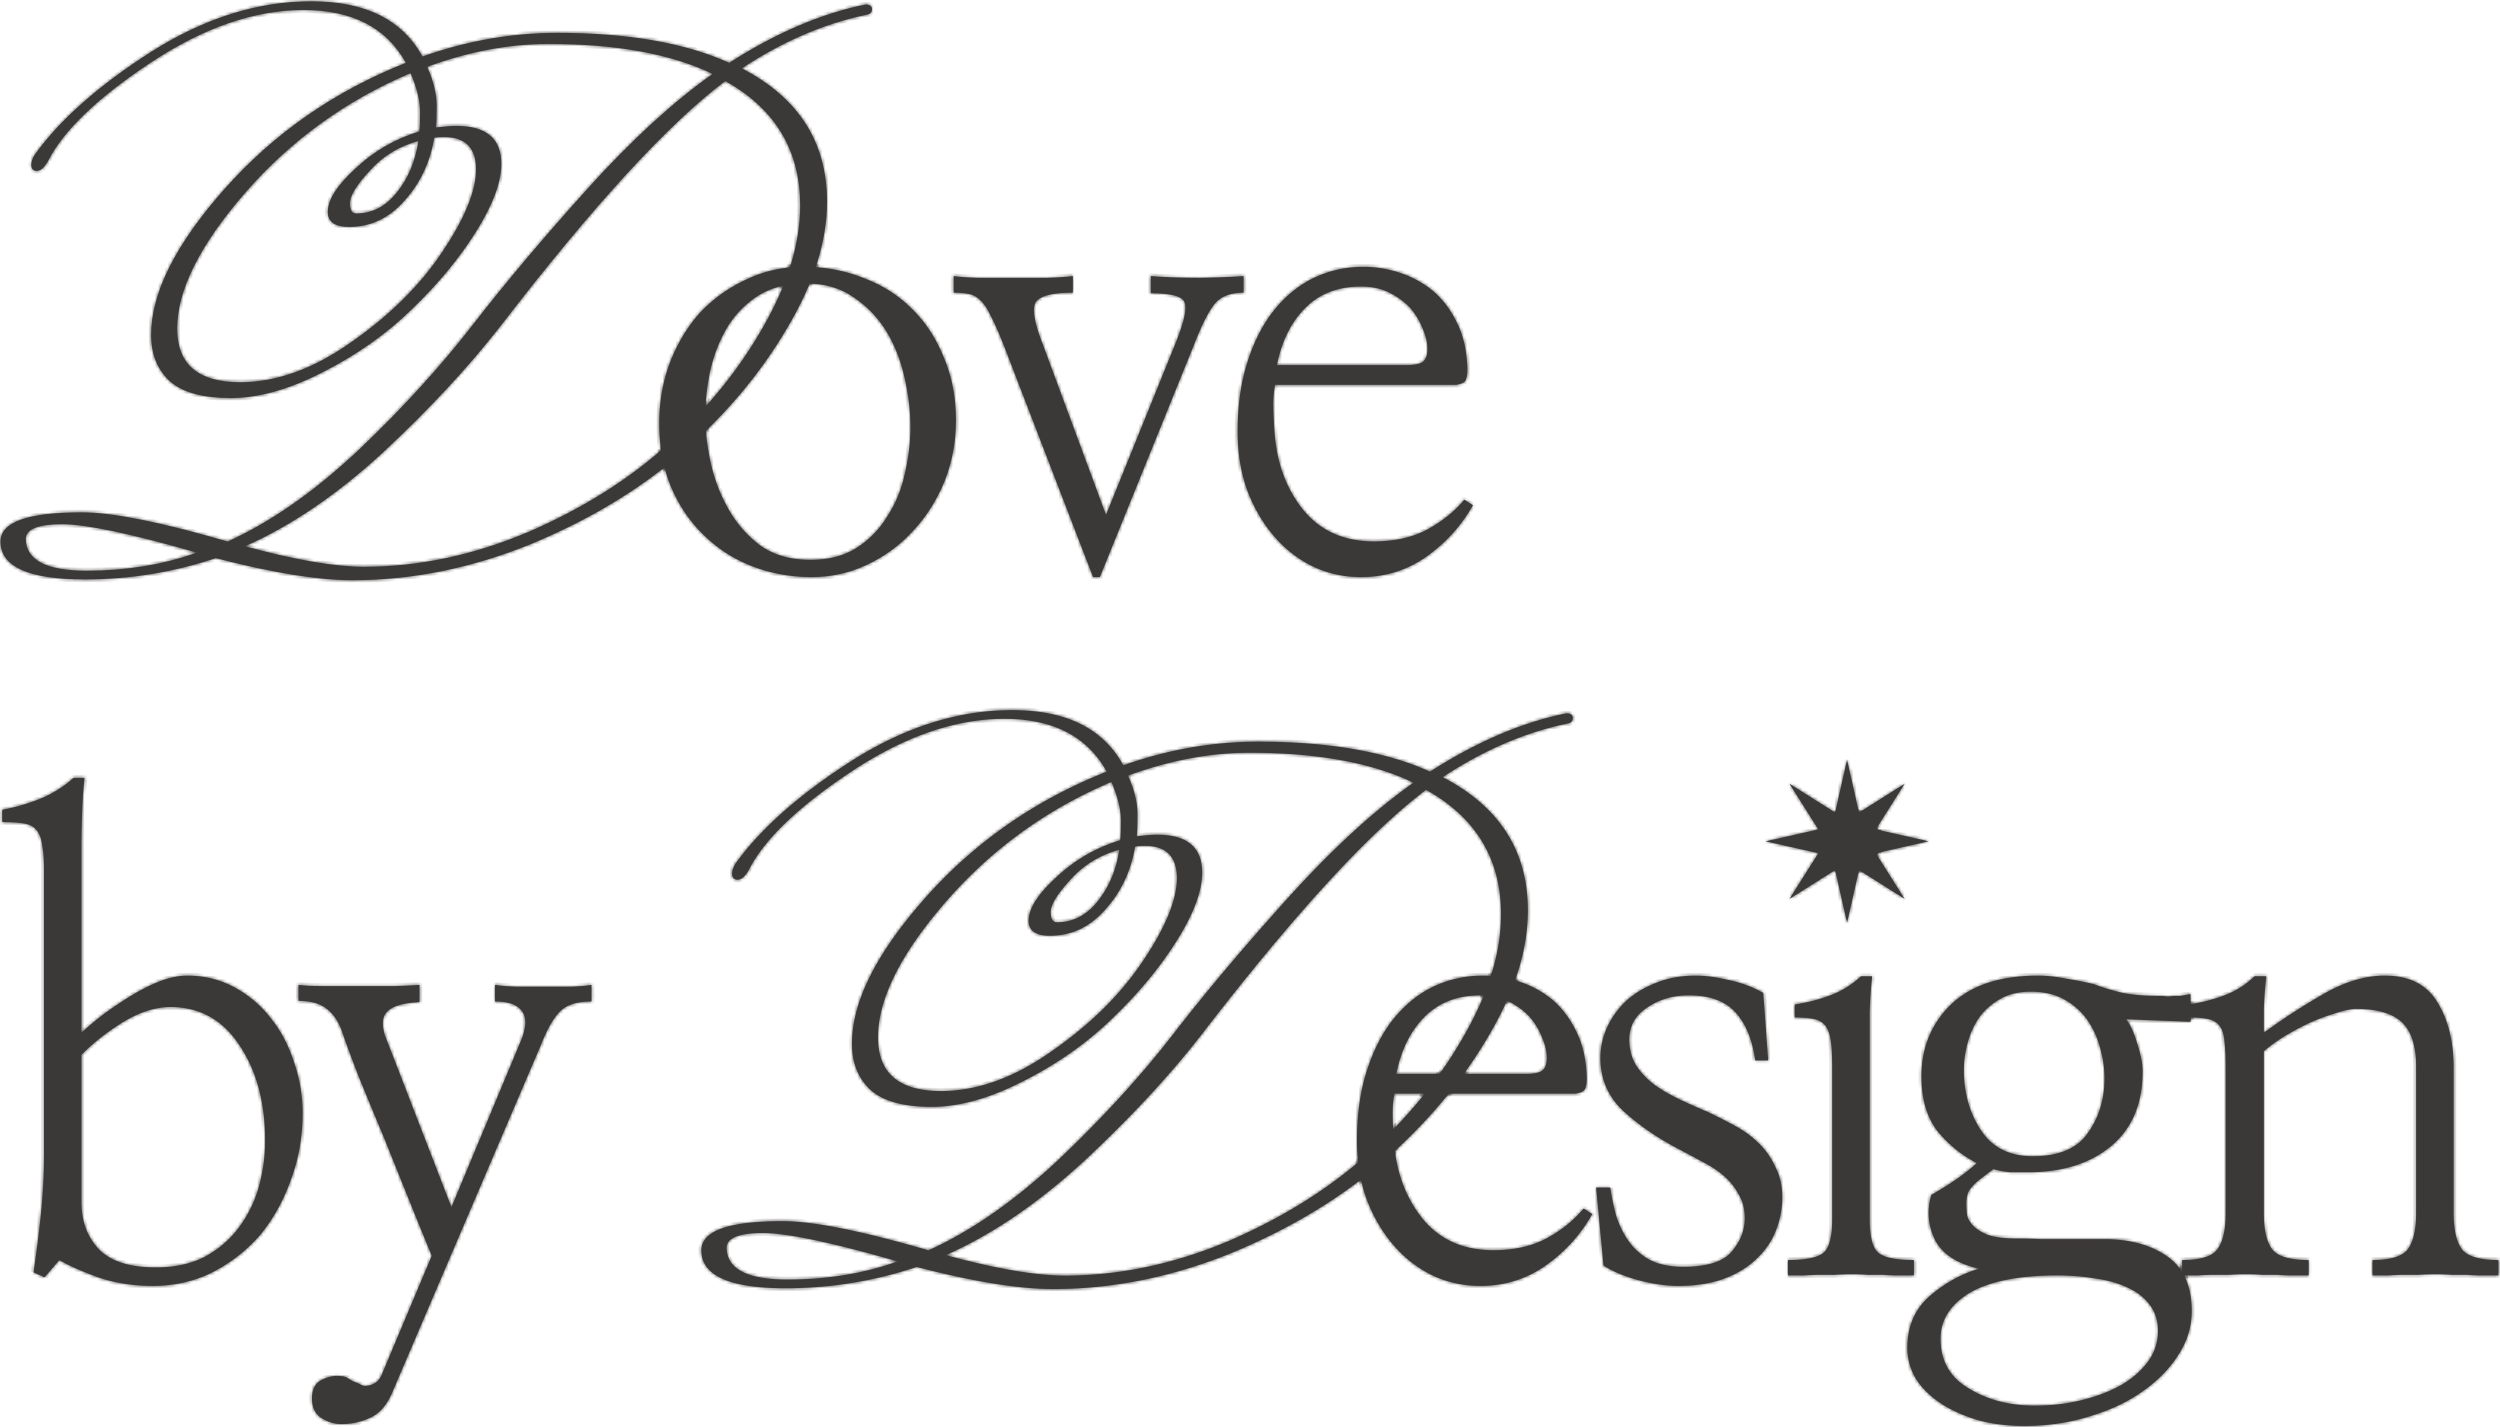
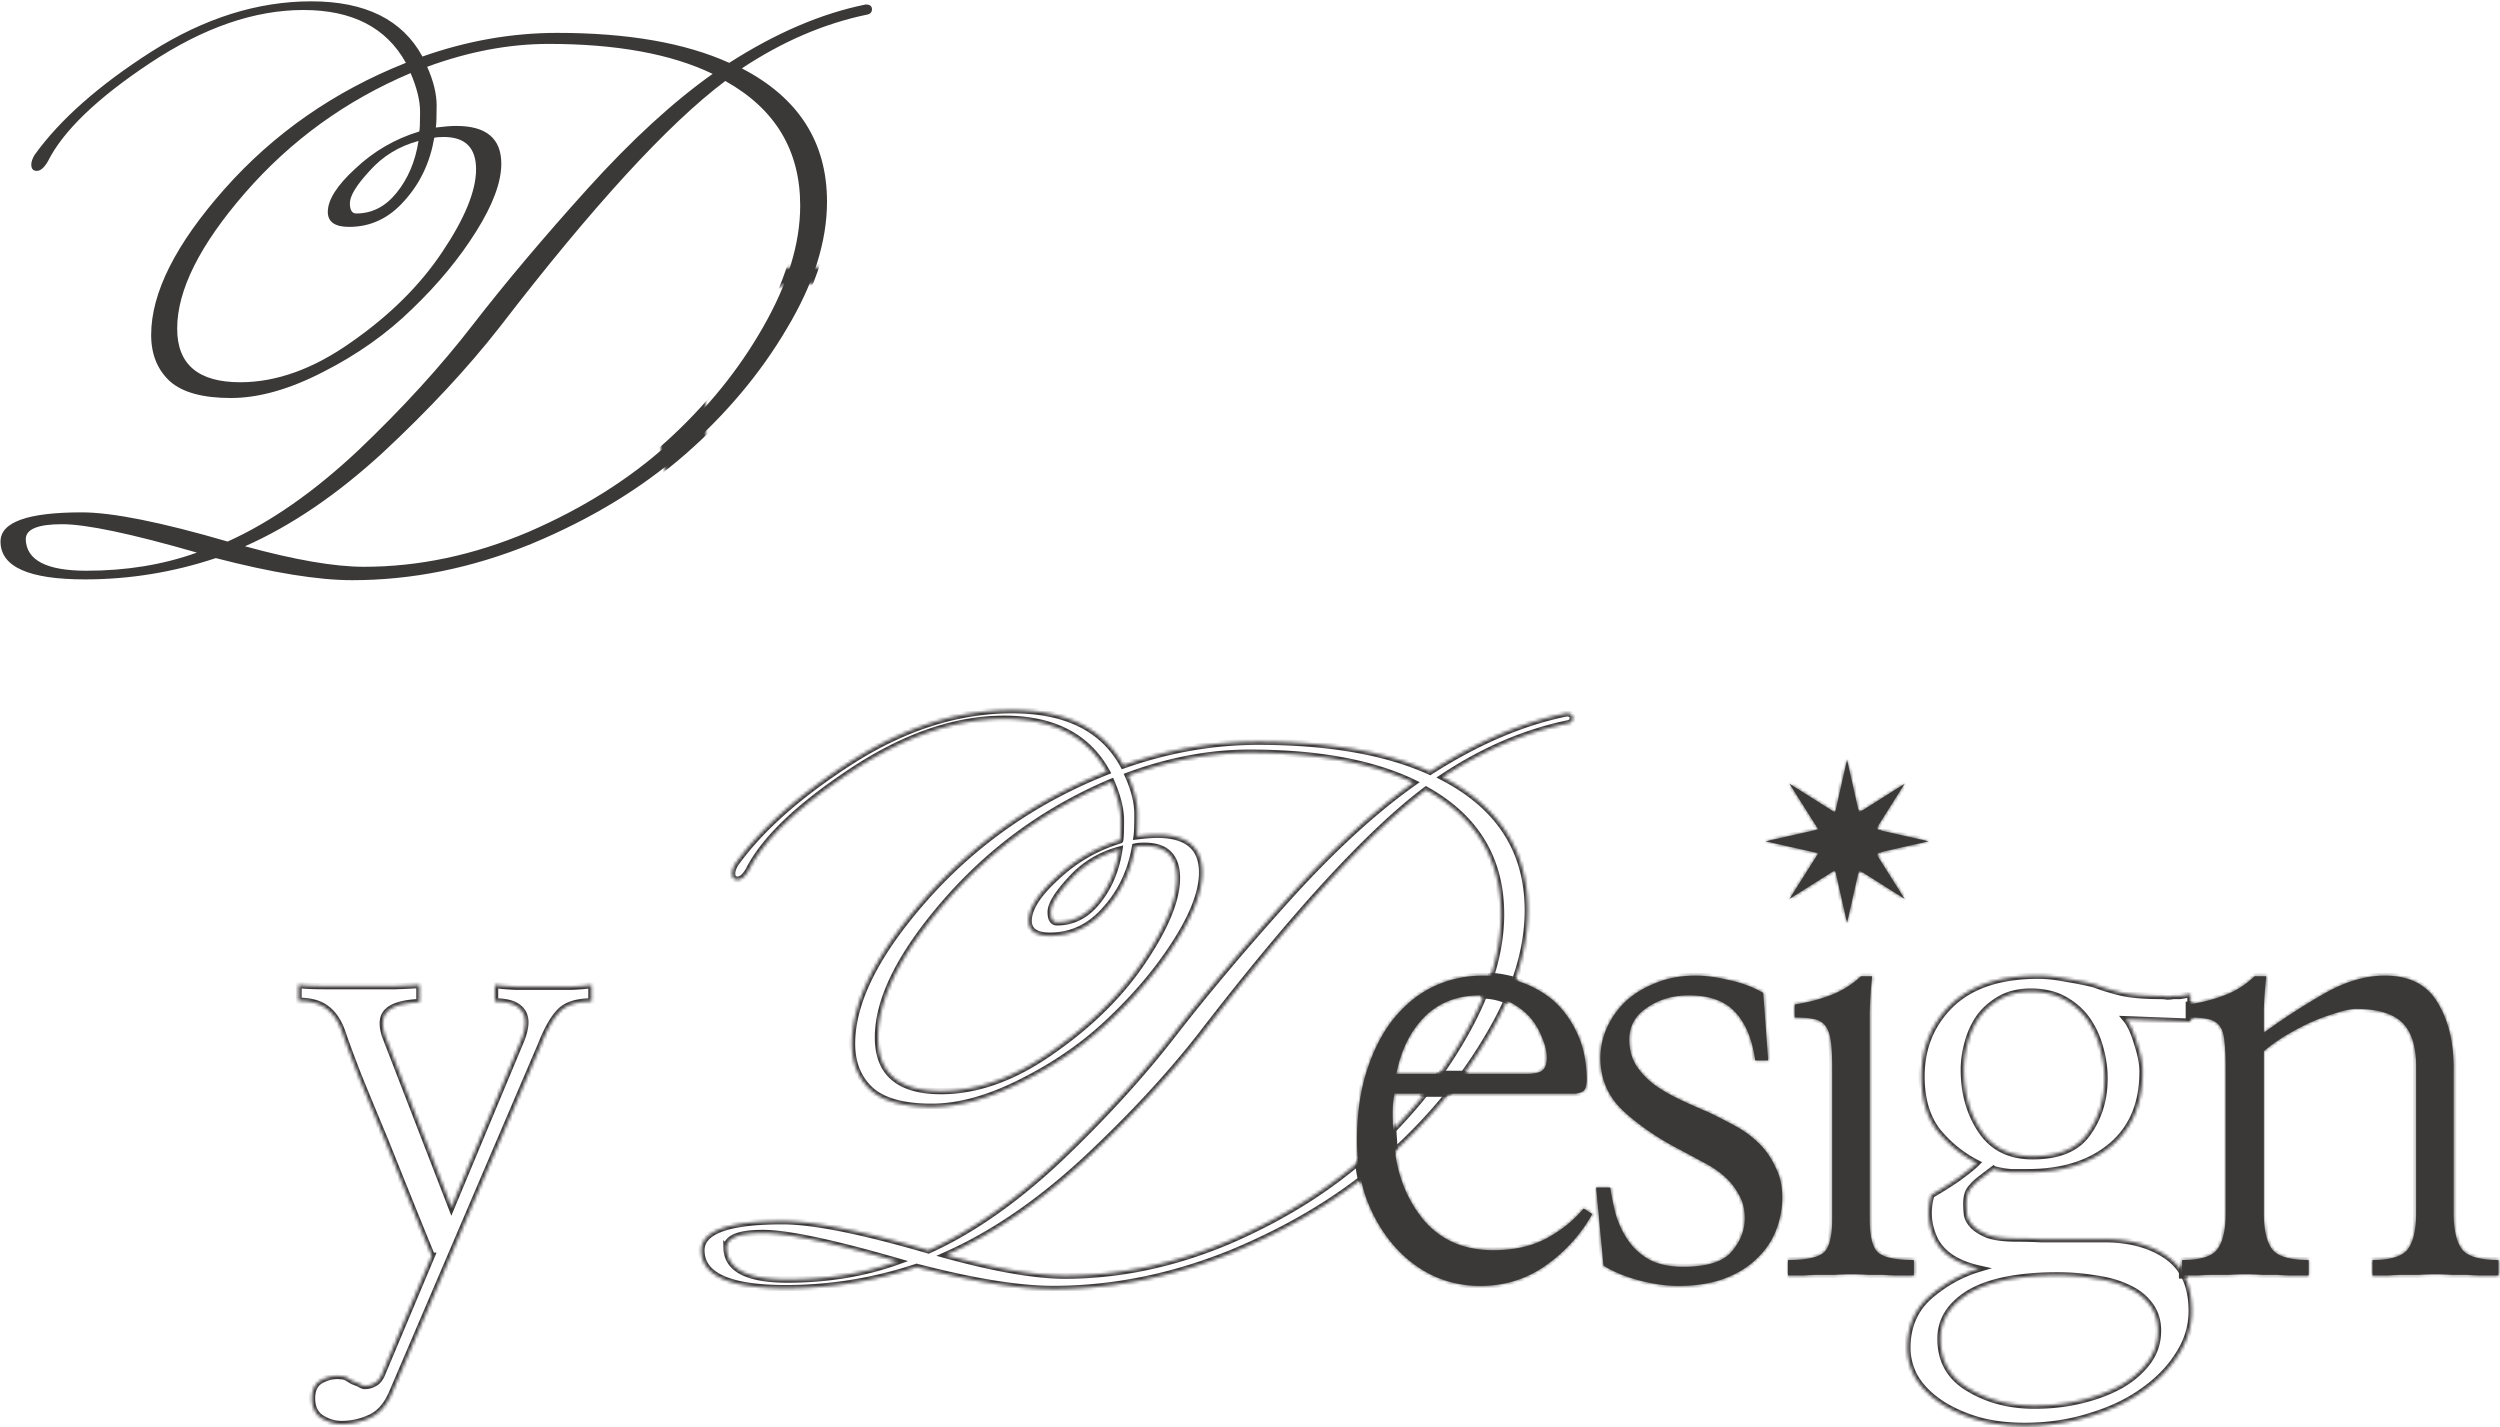
<svg xmlns="http://www.w3.org/2000/svg" width="783" height="447" fill="none">
  <mask id="a" fill="#fff">
-     <path d="M111.56 66.862c4.94 0 9.139-2.14 12.597-6.422 3.623-4.446 5.928-9.88 6.916-16.302-6.093 1.647-11.197 4.775-15.314 9.386-4.117 4.446-6.175 7.822-6.175 10.127 0 2.14.659 3.211 1.976 3.211zM8.067 168.873c.165 6.587 6.504 9.88 19.019 9.88 12.515 0 24.041-1.894 34.58-5.681-20.583-5.928-34.662-8.892-42.237-8.892-7.575 0-11.362 1.564-11.362 4.693zM131.32 41.174c.165-.659.247-2.717.247-6.175 0-3.458-.988-7.492-2.964-12.103-20.254 8.563-37.544 21.077-51.87 37.544-14.161 16.302-21.242 30.463-21.242 42.484 0 11.197 6.587 16.796 19.76 16.796 11.362 0 22.971-4.199 34.827-12.597 12.021-8.398 21.489-17.784 28.405-28.158 7.081-10.539 10.621-19.184 10.621-25.935 0-6.751-3.376-10.127-10.127-10.127-1.317 0-2.305.082-2.964.247-1.317 7.74-4.446 14.326-9.386 19.76-4.775 5.434-10.539 8.151-17.29 8.151-4.446 0-6.669-1.564-6.669-4.693 0-3.787 2.882-8.316 8.645-13.585 5.763-5.434 12.432-9.304 20.007-11.609zm119.301 23.218c0-17.29-7.822-30.299-23.465-39.026-17.949 13.503-41.496 39.19-70.642 77.064-10.045 12.844-22.23 25.935-36.556 39.273-14.326 13.173-28.734 22.971-43.225 29.393 15.643 4.281 28.076 6.422 37.297 6.422 17.125 0 34.251-3.623 51.376-10.868 17.125-7.41 31.781-16.631 43.966-27.664 12.185-11.033 22.065-23.218 29.64-36.556 7.739-13.503 11.609-26.182 11.609-38.038zM14.983 50.56c-1.153 1.976-2.305 2.964-3.458 2.964s-1.729-.659-1.729-1.976c0-.823.33-1.811.988-2.964 7.904-11.033 20.09-21.818 36.556-32.357C63.971 5.688 80.685.419 97.481.419c16.961 0 28.57 5.763 34.827 17.29 13.997-4.94 28.076-7.41 42.237-7.41 22.065 0 40.014 3.129 53.846 9.386 14.655-9.386 28.899-15.479 42.731-18.278 1.317 0 1.976.494 1.976 1.482s-.576 1.564-1.729 1.729c-13.338 2.8-26.347 8.398-39.026 16.796 17.784 9.221 26.676 23.136 26.676 41.743 0 12.515-4.199 25.77-12.597 39.767-8.233 13.997-19.019 26.841-32.357 38.532-13.173 11.527-29.064 21.16-47.671 28.899-18.607 7.575-37.297 11.362-56.069 11.362-10.703 0-24.947-2.305-42.731-6.916-13.338 4.446-27.005 6.669-41.002 6.669-17.62 0-26.429-3.952-26.429-11.856 0-6.093 8.48-9.139 25.441-9.139 9.55 0 24.782 3.046 45.695 9.139 13.503-6.093 27.17-15.643 41.002-28.652 13.832-13.173 25.77-26.264 35.815-39.273 10.209-13.173 22.148-27.335 35.815-42.484 13.832-15.314 26.923-27.335 39.273-36.062-13.009-6.257-30.134-9.386-51.376-9.386-12.35 0-25.029 2.388-38.038 7.163 1.976 4.446 2.964 8.48 2.964 12.103 0 3.623-.082 5.928-.247 6.916 2.635-.33 4.775-.494 6.422-.494 9.386 0 14.079 3.952 14.079 11.856 0 5.763-2.635 12.844-7.904 21.242-5.269 8.398-11.938 16.467-20.007 24.206-7.904 7.739-17.208 14.326-27.911 19.76-10.539 5.434-20.172 8.151-28.899 8.151s-15.067-1.729-19.019-5.187c-3.952-3.623-5.928-8.48-5.928-14.573 0-13.173 7.657-28.405 22.971-45.695 15.479-17.455 34.415-30.628 56.81-39.52-6.093-11.033-16.796-16.549-32.11-16.549S63.724 8.652 47.093 19.685 19.758 41.009 14.983 50.56z" />
-     <path d="M299.395 131.674c0 6.797-1.219 13.21-3.656 19.238-2.437 5.9-5.707 11.03-9.811 15.391a45.175 45.175 0 0 1-14.429 10.581c-5.387 2.565-11.158 3.847-17.314 3.847-6.413 0-12.505-1.09-18.277-3.27-5.771-2.18-10.837-5.387-15.198-9.619-4.361-4.104-7.824-9.106-10.389-15.006-2.565-6.028-3.847-12.761-3.847-20.2 0-6.67 1.09-12.954 3.27-18.854 2.309-6.028 5.451-11.286 9.427-15.775 4.104-4.36 8.914-7.824 14.429-10.389 5.515-2.693 11.543-4.04 18.084-4.04 6.669 0 12.889 1.154 18.661 3.463 5.9 2.18 10.966 5.387 15.198 9.62 4.232 4.103 7.567 9.169 10.004 15.197 2.565 5.9 3.848 12.505 3.848 19.816zm-14.237 2.116c0-4.745-.577-9.747-1.731-15.006-1.154-5.387-3.014-10.26-5.579-14.621-2.694-4.489-6.157-8.144-10.389-10.966-4.104-2.95-9.17-4.425-15.198-4.425-5.772 0-10.71 1.283-14.814 3.848-3.976 2.565-7.182 5.836-9.619 9.812-2.437 4.104-4.232 8.657-5.387 13.659-1.026 4.874-1.539 9.683-1.539 14.429 0 4.488.578 9.362 1.732 14.621a51.842 51.842 0 0 0 5.579 14.428c2.565 4.489 5.9 8.273 10.004 11.351 4.232 2.95 9.427 4.425 15.583 4.425 5.771 0 10.645-1.283 14.621-3.848 3.976-2.565 7.182-5.9 9.619-10.004 2.565-3.976 4.361-8.401 5.387-13.274 1.154-5.002 1.731-9.812 1.731-14.429zm29.112-25.972c-1.539-3.847-2.886-6.861-4.04-9.042-1.026-2.18-2.117-3.783-3.271-4.81a6.772 6.772 0 0 0-3.655-1.923c-1.283-.257-2.822-.385-4.617-.385v-5.194c1.667.256 4.168.449 7.503.577h21.739c3.463-.128 6.156-.32 8.08-.577v5.194c-6.285 0-10.132.962-11.543 2.886-1.283 1.924-.577 6.349 2.116 13.274l19.816 53.483 21.739-53.675c2.693-6.669 3.655-10.966 2.886-12.89-.642-1.924-4.169-2.885-10.581-2.885v-5.387c4.617.385 9.811.577 15.583.577 5.771-.128 10.26-.32 13.466-.577v5.194c-3.847 0-6.733 1.026-8.657 3.078-1.924 2.052-4.168 6.349-6.733 12.89l-29.627 73.105h-2.116l-28.088-72.913zm85.094 12.698c-.384 1.923-.577 3.976-.577 6.156 0 2.18.129 5.002.385 8.465.641 9.747 3.655 17.955 9.042 24.625 5.387 6.541 12.761 9.811 22.124 9.811 6.413 0 11.928-1.218 16.545-3.655 4.745-2.565 8.657-5.707 11.735-9.427l2.694 1.732c-3.591 6.412-8.465 11.799-14.621 16.16-6.028 4.232-12.826 6.348-20.393 6.348-5.515 0-10.645-1.154-15.391-3.462-4.617-2.309-8.657-5.515-12.12-9.62-3.463-4.104-6.22-8.913-8.272-14.428-1.924-5.515-2.886-11.543-2.886-18.084 0-8.08 1.026-15.327 3.078-21.74 2.052-6.412 4.81-11.799 8.273-16.16 3.591-4.489 7.759-7.887 12.505-10.196 4.873-2.309 10.068-3.463 15.583-3.463 3.847 0 7.695.641 11.543 1.924a31.773 31.773 0 0 1 10.388 5.772c3.078 2.693 5.579 6.092 7.503 10.196 1.924 3.976 2.95 8.721 3.078 14.236 0 1.539-.192 2.693-.577 3.463-.385.641-1.347 1.09-2.886 1.347h-56.753zm41.17-6.157c2.309 0 3.976-.32 5.002-.962 1.026-.769 1.539-2.116 1.539-4.04 0-2.052-.513-4.232-1.539-6.541a21.596 21.596 0 0 0-3.847-6.348c-1.796-1.924-3.976-3.527-6.541-4.81-2.565-1.282-5.515-1.924-8.85-1.924-7.311 0-13.21 2.309-17.699 6.926-4.361 4.489-7.247 10.389-8.657 17.699h40.592zM26.475 243.631c-.385 3.463-.642 7.182-.77 11.158a314.681 314.681 0 0 0-.192 10.389v58.292c2.052-1.924 4.424-3.912 7.118-5.964a127.045 127.045 0 0 1 8.657-5.772c2.95-1.795 5.9-3.27 8.85-4.424 3.078-1.155 5.9-1.732 8.465-1.732 5.386 0 10.324 1.219 14.813 3.655 4.489 2.437 8.273 5.644 11.35 9.62 3.207 3.975 5.644 8.593 7.311 13.851 1.796 5.13 2.694 10.453 2.694 15.968 0 7.31-1.219 14.236-3.656 20.777-2.308 6.541-5.515 12.313-9.619 17.315a49.576 49.576 0 0 1-15.006 11.735c-5.643 2.822-11.863 4.232-18.66 4.232-6.157 0-11.864-.897-17.123-2.693-5.258-1.924-9.298-3.719-12.12-5.387l-4.617 5.387-3.463-1.539a418.335 418.335 0 0 0 2.309-18.276c.64-6.285.961-12.569.961-18.854v-88.881c0-3.334-.192-5.964-.577-7.887-.256-2.052-.898-3.656-1.924-4.81-.897-1.026-2.244-1.667-4.04-1.924-1.667-.256-3.847-.385-6.54-.385v-3.847a63.633 63.633 0 0 0 11.927-3.463c3.976-1.667 7.439-3.848 10.389-6.541h3.463zm-.962 132.936c0 6.028 1.86 10.966 5.579 14.814 3.72 3.719 9.619 5.579 17.699 5.579 6.028 0 11.222-1.154 15.583-3.463 4.36-2.437 7.888-5.515 10.581-9.234a38.899 38.899 0 0 0 6.156-12.698c1.283-4.745 1.924-9.49 1.924-14.236 0-12.056-2.693-22.06-8.08-30.012-5.258-7.951-12.44-11.927-21.547-11.927-4.745 0-9.747 1.603-15.006 4.809-5.13 3.207-9.426 6.605-12.89 10.197v46.171z" />
+     <path d="M299.395 131.674c0 6.797-1.219 13.21-3.656 19.238-2.437 5.9-5.707 11.03-9.811 15.391a45.175 45.175 0 0 1-14.429 10.581c-5.387 2.565-11.158 3.847-17.314 3.847-6.413 0-12.505-1.09-18.277-3.27-5.771-2.18-10.837-5.387-15.198-9.619-4.361-4.104-7.824-9.106-10.389-15.006-2.565-6.028-3.847-12.761-3.847-20.2 0-6.67 1.09-12.954 3.27-18.854 2.309-6.028 5.451-11.286 9.427-15.775 4.104-4.36 8.914-7.824 14.429-10.389 5.515-2.693 11.543-4.04 18.084-4.04 6.669 0 12.889 1.154 18.661 3.463 5.9 2.18 10.966 5.387 15.198 9.62 4.232 4.103 7.567 9.169 10.004 15.197 2.565 5.9 3.848 12.505 3.848 19.816zm-14.237 2.116c0-4.745-.577-9.747-1.731-15.006-1.154-5.387-3.014-10.26-5.579-14.621-2.694-4.489-6.157-8.144-10.389-10.966-4.104-2.95-9.17-4.425-15.198-4.425-5.772 0-10.71 1.283-14.814 3.848-3.976 2.565-7.182 5.836-9.619 9.812-2.437 4.104-4.232 8.657-5.387 13.659-1.026 4.874-1.539 9.683-1.539 14.429 0 4.488.578 9.362 1.732 14.621a51.842 51.842 0 0 0 5.579 14.428c2.565 4.489 5.9 8.273 10.004 11.351 4.232 2.95 9.427 4.425 15.583 4.425 5.771 0 10.645-1.283 14.621-3.848 3.976-2.565 7.182-5.9 9.619-10.004 2.565-3.976 4.361-8.401 5.387-13.274 1.154-5.002 1.731-9.812 1.731-14.429zm29.112-25.972c-1.539-3.847-2.886-6.861-4.04-9.042-1.026-2.18-2.117-3.783-3.271-4.81a6.772 6.772 0 0 0-3.655-1.923c-1.283-.257-2.822-.385-4.617-.385v-5.194c1.667.256 4.168.449 7.503.577h21.739c3.463-.128 6.156-.32 8.08-.577v5.194c-6.285 0-10.132.962-11.543 2.886-1.283 1.924-.577 6.349 2.116 13.274l19.816 53.483 21.739-53.675c2.693-6.669 3.655-10.966 2.886-12.89-.642-1.924-4.169-2.885-10.581-2.885v-5.387v5.194c-3.847 0-6.733 1.026-8.657 3.078-1.924 2.052-4.168 6.349-6.733 12.89l-29.627 73.105h-2.116l-28.088-72.913zm85.094 12.698c-.384 1.923-.577 3.976-.577 6.156 0 2.18.129 5.002.385 8.465.641 9.747 3.655 17.955 9.042 24.625 5.387 6.541 12.761 9.811 22.124 9.811 6.413 0 11.928-1.218 16.545-3.655 4.745-2.565 8.657-5.707 11.735-9.427l2.694 1.732c-3.591 6.412-8.465 11.799-14.621 16.16-6.028 4.232-12.826 6.348-20.393 6.348-5.515 0-10.645-1.154-15.391-3.462-4.617-2.309-8.657-5.515-12.12-9.62-3.463-4.104-6.22-8.913-8.272-14.428-1.924-5.515-2.886-11.543-2.886-18.084 0-8.08 1.026-15.327 3.078-21.74 2.052-6.412 4.81-11.799 8.273-16.16 3.591-4.489 7.759-7.887 12.505-10.196 4.873-2.309 10.068-3.463 15.583-3.463 3.847 0 7.695.641 11.543 1.924a31.773 31.773 0 0 1 10.388 5.772c3.078 2.693 5.579 6.092 7.503 10.196 1.924 3.976 2.95 8.721 3.078 14.236 0 1.539-.192 2.693-.577 3.463-.385.641-1.347 1.09-2.886 1.347h-56.753zm41.17-6.157c2.309 0 3.976-.32 5.002-.962 1.026-.769 1.539-2.116 1.539-4.04 0-2.052-.513-4.232-1.539-6.541a21.596 21.596 0 0 0-3.847-6.348c-1.796-1.924-3.976-3.527-6.541-4.81-2.565-1.282-5.515-1.924-8.85-1.924-7.311 0-13.21 2.309-17.699 6.926-4.361 4.489-7.247 10.389-8.657 17.699h40.592zM26.475 243.631c-.385 3.463-.642 7.182-.77 11.158a314.681 314.681 0 0 0-.192 10.389v58.292c2.052-1.924 4.424-3.912 7.118-5.964a127.045 127.045 0 0 1 8.657-5.772c2.95-1.795 5.9-3.27 8.85-4.424 3.078-1.155 5.9-1.732 8.465-1.732 5.386 0 10.324 1.219 14.813 3.655 4.489 2.437 8.273 5.644 11.35 9.62 3.207 3.975 5.644 8.593 7.311 13.851 1.796 5.13 2.694 10.453 2.694 15.968 0 7.31-1.219 14.236-3.656 20.777-2.308 6.541-5.515 12.313-9.619 17.315a49.576 49.576 0 0 1-15.006 11.735c-5.643 2.822-11.863 4.232-18.66 4.232-6.157 0-11.864-.897-17.123-2.693-5.258-1.924-9.298-3.719-12.12-5.387l-4.617 5.387-3.463-1.539a418.335 418.335 0 0 0 2.309-18.276c.64-6.285.961-12.569.961-18.854v-88.881c0-3.334-.192-5.964-.577-7.887-.256-2.052-.898-3.656-1.924-4.81-.897-1.026-2.244-1.667-4.04-1.924-1.667-.256-3.847-.385-6.54-.385v-3.847a63.633 63.633 0 0 0 11.927-3.463c3.976-1.667 7.439-3.848 10.389-6.541h3.463zm-.962 132.936c0 6.028 1.86 10.966 5.579 14.814 3.72 3.719 9.619 5.579 17.699 5.579 6.028 0 11.222-1.154 15.583-3.463 4.36-2.437 7.888-5.515 10.581-9.234a38.899 38.899 0 0 0 6.156-12.698c1.283-4.745 1.924-9.49 1.924-14.236 0-12.056-2.693-22.06-8.08-30.012-5.258-7.951-12.44-11.927-21.547-11.927-4.745 0-9.747 1.603-15.006 4.809-5.13 3.207-9.426 6.605-12.89 10.197v46.171z" />
    <path d="M135.232 393.305c-1.539-3.72-3.655-8.914-6.348-15.583a6714.743 6714.743 0 0 1-8.273-20.585 2572.938 2572.938 0 0 1-8.272-20.008c-2.437-6.285-4.168-10.966-5.194-14.044-1.155-3.206-2.758-5.579-4.81-7.118-2.052-1.667-5.002-2.501-8.85-2.501v-5.002c1.924.256 4.682.385 8.273.385h22.124c3.463-.129 5.964-.257 7.503-.385v5.387c-5.002.256-8.337 1.218-10.004 2.885-1.667 1.539-1.924 4.105-.77 7.696l20.778 53.674 21.931-52.52c1.539-3.976 1.604-6.926.193-8.85-1.411-2.052-4.233-3.078-8.465-3.078v-5.194c1.539.256 3.719.449 6.541.577h17.507c2.693-.128 4.745-.321 6.156-.577v5.194c-4.489 0-7.759 1.026-9.812 3.078-2.052 2.052-4.04 5.515-5.963 10.389l-46.749 109.273c-1.668 3.848-3.976 6.413-6.926 7.696a21.162 21.162 0 0 1-8.85 1.924c-2.18 0-4.296-.642-6.348-1.924-1.924-1.283-2.886-3.335-2.886-6.156 0-2.822 1.026-4.746 3.078-5.772 2.052-1.026 4.04-1.411 5.964-1.154.513 0 1.09.128 1.731.385l1.924 1.154 1.924.769c.641.385 1.218.642 1.731.77 1.155 0 2.181-.257 3.078-.77.898-.384 1.668-1.218 2.309-2.501l15.775-37.514zm195.829-104.443c4.94 0 9.139-2.141 12.597-6.422 3.623-4.446 5.928-9.88 6.916-16.302-6.093 1.647-11.197 4.775-15.314 9.386-4.117 4.446-6.175 7.822-6.175 10.127 0 2.141.659 3.211 1.976 3.211zM227.568 390.873c.165 6.587 6.504 9.88 19.019 9.88 12.515 0 24.041-1.894 34.58-5.681-20.583-5.928-34.662-8.892-42.237-8.892-7.575 0-11.362 1.564-11.362 4.693zm123.253-127.699c.165-.659.247-2.717.247-6.175 0-3.458-.988-7.492-2.964-12.103-20.254 8.563-37.544 21.077-51.87 37.544-14.161 16.302-21.242 30.463-21.242 42.484 0 11.197 6.587 16.796 19.76 16.796 11.362 0 22.971-4.199 34.827-12.597 12.021-8.398 21.489-17.784 28.405-28.158 7.081-10.539 10.621-19.184 10.621-25.935 0-6.751-3.376-10.127-10.127-10.127-1.317 0-2.305.082-2.964.247-1.317 7.739-4.446 14.326-9.386 19.76-4.775 5.434-10.539 8.151-17.29 8.151-4.446 0-6.669-1.564-6.669-4.693 0-3.787 2.882-8.316 8.645-13.585 5.763-5.434 12.432-9.304 20.007-11.609zm119.301 23.218c0-17.29-7.822-30.299-23.465-39.026-17.949 13.503-41.496 39.191-70.642 77.064-10.045 12.844-22.23 25.935-36.556 39.273-14.326 13.173-28.734 22.971-43.225 29.393 15.643 4.281 28.076 6.422 37.297 6.422 17.125 0 34.251-3.623 51.376-10.868 17.125-7.41 31.781-16.631 43.966-27.664 12.185-11.033 22.065-23.218 29.64-36.556 7.739-13.503 11.609-26.182 11.609-38.038zM234.484 272.56c-1.153 1.976-2.305 2.964-3.458 2.964s-1.729-.659-1.729-1.976c0-.823.329-1.811.988-2.964 7.904-11.033 20.089-21.818 36.556-32.357 16.631-10.539 33.345-15.808 50.141-15.808 16.961 0 28.57 5.763 34.827 17.29 13.997-4.94 28.076-7.41 42.237-7.41 22.065 0 40.014 3.129 53.846 9.386 14.655-9.386 28.899-15.479 42.731-18.278 1.317 0 1.976.494 1.976 1.482s-.576 1.564-1.729 1.729c-13.338 2.799-26.347 8.398-39.026 16.796 17.784 9.221 26.676 23.136 26.676 41.743 0 12.515-4.199 25.77-12.597 39.767-8.233 13.997-19.019 26.841-32.357 38.532-13.173 11.527-29.064 21.16-47.671 28.899-18.607 7.575-37.297 11.362-56.069 11.362-10.703 0-24.947-2.305-42.731-6.916-13.338 4.446-27.005 6.669-41.002 6.669-17.619 0-26.429-3.952-26.429-11.856 0-6.093 8.48-9.139 25.441-9.139 9.551 0 24.782 3.046 45.695 9.139 13.503-6.093 27.17-15.643 41.002-28.652 13.832-13.173 25.77-26.264 35.815-39.273 10.209-13.173 22.148-27.335 35.815-42.484 13.832-15.314 26.923-27.335 39.273-36.062-13.009-6.257-30.134-9.386-51.376-9.386-12.35 0-25.029 2.388-38.038 7.163 1.976 4.446 2.964 8.48 2.964 12.103 0 3.623-.082 5.928-.247 6.916 2.635-.329 4.775-.494 6.422-.494 9.386 0 14.079 3.952 14.079 11.856 0 5.763-2.635 12.844-7.904 21.242-5.269 8.398-11.938 16.467-20.007 24.206-7.904 7.739-17.208 14.326-27.911 19.76-10.539 5.434-20.172 8.151-28.899 8.151s-15.067-1.729-19.019-5.187c-3.952-3.623-5.928-8.48-5.928-14.573 0-13.173 7.657-28.405 22.971-45.695 15.479-17.455 34.415-30.628 56.81-39.52-6.093-11.033-16.796-16.549-32.11-16.549s-31.287 5.516-47.918 16.549-27.335 21.324-32.11 30.875z" />
    <path d="M436.748 342.516c-.385 1.923-.577 3.976-.577 6.156 0 2.18.128 5.002.385 8.465.641 9.747 3.655 17.955 9.042 24.625 5.387 6.541 12.761 9.811 22.124 9.811 6.413 0 11.928-1.218 16.545-3.655 4.745-2.565 8.657-5.707 11.735-9.427l2.693 1.732c-3.591 6.412-8.464 11.799-14.621 16.16-6.028 4.232-12.825 6.348-20.392 6.348-5.515 0-10.645-1.154-15.391-3.462-4.617-2.309-8.657-5.515-12.12-9.62-3.463-4.104-6.22-8.913-8.272-14.428-1.924-5.515-2.886-11.543-2.886-18.084 0-8.08 1.026-15.327 3.078-21.74 2.052-6.412 4.81-11.799 8.272-16.16 3.592-4.489 7.76-7.887 12.505-10.196 4.874-2.309 10.068-3.463 15.583-3.463 3.848 0 7.696.641 11.543 1.924a31.779 31.779 0 0 1 10.389 5.771c3.078 2.694 5.579 6.093 7.503 10.197 1.924 3.976 2.95 8.721 3.078 14.236 0 1.539-.192 2.693-.577 3.463-.385.641-1.347 1.09-2.886 1.347h-56.753zm41.17-6.157c2.309 0 3.976-.32 5.002-.962 1.026-.769 1.539-2.116 1.539-4.04 0-2.052-.513-4.232-1.539-6.541a21.58 21.58 0 0 0-3.848-6.348c-1.795-1.924-3.975-3.527-6.541-4.81-2.565-1.282-5.515-1.924-8.849-1.924-7.311 0-13.21 2.309-17.699 6.926-4.361 4.489-7.247 10.389-8.658 17.699h40.593zm26.418 35.591c.385 2.694.962 5.515 1.732 8.465.897 2.95 2.18 5.643 3.847 8.08 1.668 2.437 3.848 4.425 6.541 5.964 2.822 1.539 6.413 2.309 10.774 2.309 7.31 0 12.312-1.539 15.006-4.618 2.821-3.206 4.232-6.733 4.232-10.581 0-2.95-.641-5.45-1.924-7.503-1.154-2.18-2.693-4.104-4.617-5.771-1.924-1.667-4.168-3.142-6.733-4.425a444.834 444.834 0 0 0-7.888-4.232c-6.541-3.463-12.184-7.375-16.93-11.736-4.745-4.489-7.118-10.004-7.118-16.545 0-3.334.705-6.541 2.116-9.619 1.411-3.078 3.399-5.835 5.964-8.272 2.565-2.309 5.643-4.168 9.234-5.579 3.72-1.539 7.888-2.309 12.505-2.309 3.078 0 6.477.449 10.197 1.347a37.633 37.633 0 0 1 10.965 4.04l1.54 21.162h-4.041c-.897-6.541-2.949-11.543-6.156-15.006-3.206-3.591-8.08-5.387-14.621-5.387-5.002 0-9.363 1.283-13.082 3.848-3.719 2.437-5.579 5.772-5.579 10.004 0 3.078.705 5.771 2.116 8.08 1.411 2.18 3.271 4.168 5.579 5.964 2.309 1.667 4.938 3.206 7.888 4.617a192.346 192.346 0 0 0 9.042 4.04 182.487 182.487 0 0 1 8.657 4.425c2.822 1.539 5.323 3.399 7.503 5.579 2.052 2.052 3.72 4.489 5.002 7.311 1.411 2.693 2.116 5.835 2.116 9.426 0 3.463-.641 6.862-1.924 10.197-1.282 3.334-3.27 6.284-5.963 8.849-2.694 2.694-6.093 4.81-10.197 6.349-4.104 1.539-8.913 2.308-14.428 2.308-3.848 0-7.952-.577-12.313-1.731-4.361-1.154-8.08-2.693-11.158-4.617l-2.309-24.433h4.425zm81.247 9.812c0 5.515.898 9.042 2.694 10.581 1.795 1.539 5.515 2.308 11.158 2.308v4.81h-5.002a55.68 55.68 0 0 1-4.617-.192h-4.81a60.11 60.11 0 0 0-5.002-.193c-1.924 0-3.719.064-5.387.193H570c-1.667 0-3.334.064-5.002.192h-5.002v-4.81c5.644 0 9.363-.769 11.159-2.308 1.795-1.539 2.693-5.066 2.693-10.581v-47.134c0-3.463-.128-6.22-.385-8.273-.256-2.052-.769-3.655-1.539-4.809-.769-1.154-1.924-1.924-3.463-2.309-1.539-.384-3.655-.577-6.348-.577v-4.04c4.104-.641 7.823-1.603 11.158-2.886 3.463-1.282 6.669-3.27 9.619-5.963h3.463c-.385 3.462-.641 7.182-.77 11.158v64.833zm-15.775-118.123c0-2.565.898-4.81 2.693-6.734 1.924-1.924 4.169-2.885 6.734-2.885 2.565 0 4.809.961 6.733 2.885 1.924 1.924 2.886 4.169 2.886 6.734 0 2.565-.962 4.809-2.886 6.733-1.924 1.796-4.168 2.693-6.733 2.693-2.565 0-4.81-.897-6.734-2.693-1.795-1.924-2.693-4.168-2.693-6.733z" />
    <path d="m686.069 320.007-20.201-.77c1.283 1.539 2.437 4.04 3.463 7.503 1.155 3.463 1.732 6.413 1.732 8.85 0 10.132-3.335 17.956-10.004 23.471-6.541 5.386-15.198 8.08-25.972 8.08h-5.194c-1.796-.129-3.655-.449-5.579-.962a288.28 288.28 0 0 0-4.04 3.078c-1.026.769-1.86 1.539-2.501 2.308-.77.77-1.283 1.604-1.539 2.501-.257.898-.385 1.924-.385 3.079 0 .769.064 1.795.192 3.078.129 1.154.706 2.308 1.732 3.463 1.026 1.154 2.629 2.18 4.809 3.078 2.181.769 5.323 1.154 9.427 1.154 2.437 0 4.81.064 7.118.192h19.816c8.08 0 14.685 1.796 19.815 5.387 5.13 3.591 7.695 9.299 7.695 17.122 0 4.746-1.346 9.235-4.04 13.467-2.693 4.361-6.412 8.208-11.158 11.543-4.617 3.335-10.132 5.964-16.545 7.888-6.413 2.052-13.274 3.078-20.585 3.078-6.156 0-11.543-.77-16.16-2.309-4.617-1.539-8.465-3.463-11.543-5.771-3.078-2.309-5.387-4.874-6.926-7.696-1.41-2.821-2.116-5.707-2.116-8.657 0-6.669 2.309-12.056 6.926-16.16 4.745-4.104 9.94-6.99 15.583-8.657-6.926-1.539-11.543-4.553-13.852-9.042-2.18-4.489-2.565-9.17-1.154-14.044a123.537 123.537 0 0 0 8.273-5.195c2.821-2.052 4.809-3.655 5.963-4.809-4.745-2.437-8.849-5.772-12.312-10.004-3.335-4.361-5.002-10.068-5.002-17.122 0-8.978 3.078-16.481 9.234-22.509 6.285-6.028 15.391-9.042 27.319-9.042 2.693 0 5.643.321 8.849.962 3.207.513 6.092 1.09 8.658 1.732 2.693 1.026 5.643 1.923 8.849 2.693 3.206.641 7.118.962 11.735.962.898 0 1.668.064 2.309.192.641 0 1.283-.064 1.924-.192h2.116c.77-.128 1.86-.321 3.271-.577v8.657zm-78.3 99.269c0 6.926 2.95 12.121 8.849 15.583 5.9 3.592 12.762 5.387 20.585 5.387 5.259 0 10.197-.577 14.814-1.731 4.745-1.155 8.914-2.758 12.505-4.81 3.463-2.052 6.22-4.489 8.272-7.31 2.052-2.822 3.078-6.028 3.078-9.62 0-3.206-.897-5.963-2.693-8.272-1.667-2.18-3.912-3.912-6.733-5.194-2.95-1.411-6.349-2.373-10.197-2.886-3.719-.641-7.695-.962-11.927-.962-11.928 0-21.034 1.796-27.319 5.387-6.156 3.719-9.234 8.529-9.234 14.428zm7.31-84.263c0 7.31 1.796 13.659 5.387 19.046 3.591 5.386 8.978 8.08 16.16 8.08 8.209 0 13.98-2.437 17.315-7.311 3.463-4.874 5.194-10.581 5.194-17.122 0-3.078-.449-6.22-1.347-9.427-.897-3.334-2.244-6.284-4.04-8.849-1.795-2.565-4.168-4.682-7.118-6.349-2.95-1.667-6.477-2.501-10.581-2.501-3.719 0-6.926.77-9.619 2.309-2.693 1.539-4.874 3.463-6.541 5.771-1.667 2.437-2.886 5.13-3.655 8.08-.77 2.822-1.155 5.579-1.155 8.273z" />
    <path d="M709.793 305.771a141.856 141.856 0 0 0-.769 10.196v7.503c5.771-4.233 11.992-8.273 18.661-12.12 6.669-3.848 13.082-5.772 19.238-5.772 7.695 0 13.21 2.822 16.545 8.465 3.335 5.515 5.002 12.248 5.002 20.2v45.595c0 5.387.898 9.234 2.693 11.543 1.796 2.18 5.579 3.27 11.351 3.27v4.81h-5.194c-1.539 0-3.078-.064-4.618-.192h-4.809a60.11 60.11 0 0 0-5.002-.193c-1.924 0-3.719.064-5.387.193h-4.617c-1.539 0-3.142.064-4.81.192h-5.001v-4.81c5.514 0 9.17-1.09 10.965-3.27 1.796-2.309 2.694-6.156 2.694-11.543v-45.787c0-6.413-1.475-11.03-4.425-13.852-2.95-2.821-7.824-4.232-14.621-4.232-1.924.128-4.169.641-6.734 1.539a62.352 62.352 0 0 0-7.695 2.886 93.127 93.127 0 0 0-7.888 4.232c-2.436 1.539-4.553 3.078-6.348 4.617v50.597c0 5.387.898 9.234 2.693 11.543 1.796 2.18 5.579 3.27 11.351 3.27v4.81h-5.195a55.68 55.68 0 0 1-4.617-.192h-4.809a60.128 60.128 0 0 0-5.002-.193c-1.924 0-3.72.064-5.387.193h-4.617c-1.668 0-3.335.064-5.002.192h-5.002v-4.81c5.643 0 9.298-1.09 10.966-3.27 1.795-2.309 2.693-6.156 2.693-11.543v-45.21c0-3.463-.128-6.22-.385-8.273-.128-2.052-.577-3.655-1.346-4.809-.77-1.154-1.924-1.924-3.463-2.309-1.539-.384-3.656-.577-6.349-.577v-4.04c4.104-.641 7.824-1.603 11.158-2.886 3.463-1.282 6.605-3.27 9.427-5.963h3.655zM578.5 238l3.727 16.501 14.304-9.032-9.032 14.304L604 263.5l-16.501 3.727 9.032 14.304-14.304-9.032L578.5 289l-3.727-16.501-14.304 9.032 9.032-14.304L553 263.5l16.501-3.727-9.032-14.304 14.304 9.032L578.5 238z" />
  </mask>
  <path fill="#3B3838" d="M111.56 66.862c4.94 0 9.139-2.14 12.597-6.422 3.623-4.446 5.928-9.88 6.916-16.302-6.093 1.647-11.197 4.775-15.314 9.386-4.117 4.446-6.175 7.822-6.175 10.127 0 2.14.659 3.211 1.976 3.211zM8.067 168.873c.165 6.587 6.504 9.88 19.019 9.88 12.515 0 24.041-1.894 34.58-5.681-20.583-5.928-34.662-8.892-42.237-8.892-7.575 0-11.362 1.564-11.362 4.693zM131.32 41.174c.165-.659.247-2.717.247-6.175 0-3.458-.988-7.492-2.964-12.103-20.254 8.563-37.544 21.077-51.87 37.544-14.161 16.302-21.242 30.463-21.242 42.484 0 11.197 6.587 16.796 19.76 16.796 11.362 0 22.971-4.199 34.827-12.597 12.021-8.398 21.489-17.784 28.405-28.158 7.081-10.539 10.621-19.184 10.621-25.935 0-6.751-3.376-10.127-10.127-10.127-1.317 0-2.305.082-2.964.247-1.317 7.74-4.446 14.326-9.386 19.76-4.775 5.434-10.539 8.151-17.29 8.151-4.446 0-6.669-1.564-6.669-4.693 0-3.787 2.882-8.316 8.645-13.585 5.763-5.434 12.432-9.304 20.007-11.609zm119.301 23.218c0-17.29-7.822-30.299-23.465-39.026-17.949 13.503-41.496 39.19-70.642 77.064-10.045 12.844-22.23 25.935-36.556 39.273-14.326 13.173-28.734 22.971-43.225 29.393 15.643 4.281 28.076 6.422 37.297 6.422 17.125 0 34.251-3.623 51.376-10.868 17.125-7.41 31.781-16.631 43.966-27.664 12.185-11.033 22.065-23.218 29.64-36.556 7.739-13.503 11.609-26.182 11.609-38.038zM14.983 50.56c-1.153 1.976-2.305 2.964-3.458 2.964s-1.729-.659-1.729-1.976c0-.823.33-1.811.988-2.964 7.904-11.033 20.09-21.818 36.556-32.357C63.971 5.688 80.685.419 97.481.419c16.961 0 28.57 5.763 34.827 17.29 13.997-4.94 28.076-7.41 42.237-7.41 22.065 0 40.014 3.129 53.846 9.386 14.655-9.386 28.899-15.479 42.731-18.278 1.317 0 1.976.494 1.976 1.482s-.576 1.564-1.729 1.729c-13.338 2.8-26.347 8.398-39.026 16.796 17.784 9.221 26.676 23.136 26.676 41.743 0 12.515-4.199 25.77-12.597 39.767-8.233 13.997-19.019 26.841-32.357 38.532-13.173 11.527-29.064 21.16-47.671 28.899-18.607 7.575-37.297 11.362-56.069 11.362-10.703 0-24.947-2.305-42.731-6.916-13.338 4.446-27.005 6.669-41.002 6.669-17.62 0-26.429-3.952-26.429-11.856 0-6.093 8.48-9.139 25.441-9.139 9.55 0 24.782 3.046 45.695 9.139 13.503-6.093 27.17-15.643 41.002-28.652 13.832-13.173 25.77-26.264 35.815-39.273 10.209-13.173 22.148-27.335 35.815-42.484 13.832-15.314 26.923-27.335 39.273-36.062-13.009-6.257-30.134-9.386-51.376-9.386-12.35 0-25.029 2.388-38.038 7.163 1.976 4.446 2.964 8.48 2.964 12.103 0 3.623-.082 5.928-.247 6.916 2.635-.33 4.775-.494 6.422-.494 9.386 0 14.079 3.952 14.079 11.856 0 5.763-2.635 12.844-7.904 21.242-5.269 8.398-11.938 16.467-20.007 24.206-7.904 7.739-17.208 14.326-27.911 19.76-10.539 5.434-20.172 8.151-28.899 8.151s-15.067-1.729-19.019-5.187c-3.952-3.623-5.928-8.48-5.928-14.573 0-13.173 7.657-28.405 22.971-45.695 15.479-17.455 34.415-30.628 56.81-39.52-6.093-11.033-16.796-16.549-32.11-16.549S63.724 8.652 47.093 19.685 19.758 41.009 14.983 50.56z" />
-   <path fill="#3B3838" d="M299.395 131.674c0 6.797-1.219 13.21-3.656 19.238-2.437 5.9-5.707 11.03-9.811 15.391a45.175 45.175 0 0 1-14.429 10.581c-5.387 2.565-11.158 3.847-17.314 3.847-6.413 0-12.505-1.09-18.277-3.27-5.771-2.18-10.837-5.387-15.198-9.619-4.361-4.104-7.824-9.106-10.389-15.006-2.565-6.028-3.847-12.761-3.847-20.2 0-6.67 1.09-12.954 3.27-18.854 2.309-6.028 5.451-11.286 9.427-15.775 4.104-4.36 8.914-7.824 14.429-10.389 5.515-2.693 11.543-4.04 18.084-4.04 6.669 0 12.889 1.154 18.661 3.463 5.9 2.18 10.966 5.387 15.198 9.62 4.232 4.103 7.567 9.169 10.004 15.197 2.565 5.9 3.848 12.505 3.848 19.816zm-14.237 2.116c0-4.745-.577-9.747-1.731-15.006-1.154-5.387-3.014-10.26-5.579-14.621-2.694-4.489-6.157-8.144-10.389-10.966-4.104-2.95-9.17-4.425-15.198-4.425-5.772 0-10.71 1.283-14.814 3.848-3.976 2.565-7.182 5.836-9.619 9.812-2.437 4.104-4.232 8.657-5.387 13.659-1.026 4.874-1.539 9.683-1.539 14.429 0 4.488.578 9.362 1.732 14.621a51.842 51.842 0 0 0 5.579 14.428c2.565 4.489 5.9 8.273 10.004 11.351 4.232 2.95 9.427 4.425 15.583 4.425 5.771 0 10.645-1.283 14.621-3.848 3.976-2.565 7.182-5.9 9.619-10.004 2.565-3.976 4.361-8.401 5.387-13.274 1.154-5.002 1.731-9.812 1.731-14.429zm29.112-25.972c-1.539-3.847-2.886-6.861-4.04-9.042-1.026-2.18-2.117-3.783-3.271-4.81a6.772 6.772 0 0 0-3.655-1.923c-1.283-.257-2.822-.385-4.617-.385v-5.194c1.667.256 4.168.449 7.503.577h21.739c3.463-.128 6.156-.32 8.08-.577v5.194c-6.285 0-10.132.962-11.543 2.886-1.283 1.924-.577 6.349 2.116 13.274l19.816 53.483 21.739-53.675c2.693-6.669 3.655-10.966 2.886-12.89-.642-1.924-4.169-2.885-10.581-2.885v-5.387c4.617.385 9.811.577 15.583.577 5.771-.128 10.26-.32 13.466-.577v5.194c-3.847 0-6.733 1.026-8.657 3.078-1.924 2.052-4.168 6.349-6.733 12.89l-29.627 73.105h-2.116l-28.088-72.913zm85.094 12.698c-.384 1.923-.577 3.976-.577 6.156 0 2.18.129 5.002.385 8.465.641 9.747 3.655 17.955 9.042 24.625 5.387 6.541 12.761 9.811 22.124 9.811 6.413 0 11.928-1.218 16.545-3.655 4.745-2.565 8.657-5.707 11.735-9.427l2.694 1.732c-3.591 6.412-8.465 11.799-14.621 16.16-6.028 4.232-12.826 6.348-20.393 6.348-5.515 0-10.645-1.154-15.391-3.462-4.617-2.309-8.657-5.515-12.12-9.62-3.463-4.104-6.22-8.913-8.272-14.428-1.924-5.515-2.886-11.543-2.886-18.084 0-8.08 1.026-15.327 3.078-21.74 2.052-6.412 4.81-11.799 8.273-16.16 3.591-4.489 7.759-7.887 12.505-10.196 4.873-2.309 10.068-3.463 15.583-3.463 3.847 0 7.695.641 11.543 1.924a31.773 31.773 0 0 1 10.388 5.772c3.078 2.693 5.579 6.092 7.503 10.196 1.924 3.976 2.95 8.721 3.078 14.236 0 1.539-.192 2.693-.577 3.463-.385.641-1.347 1.09-2.886 1.347h-56.753zm41.17-6.157c2.309 0 3.976-.32 5.002-.962 1.026-.769 1.539-2.116 1.539-4.04 0-2.052-.513-4.232-1.539-6.541a21.596 21.596 0 0 0-3.847-6.348c-1.796-1.924-3.976-3.527-6.541-4.81-2.565-1.282-5.515-1.924-8.85-1.924-7.311 0-13.21 2.309-17.699 6.926-4.361 4.489-7.247 10.389-8.657 17.699h40.592zM26.475 243.631c-.385 3.463-.642 7.182-.77 11.158a314.681 314.681 0 0 0-.192 10.389v58.292c2.052-1.924 4.424-3.912 7.118-5.964a127.045 127.045 0 0 1 8.657-5.772c2.95-1.795 5.9-3.27 8.85-4.424 3.078-1.155 5.9-1.732 8.465-1.732 5.386 0 10.324 1.219 14.813 3.655 4.489 2.437 8.273 5.644 11.35 9.62 3.207 3.975 5.644 8.593 7.311 13.851 1.796 5.13 2.694 10.453 2.694 15.968 0 7.31-1.219 14.236-3.656 20.777-2.308 6.541-5.515 12.313-9.619 17.315a49.576 49.576 0 0 1-15.006 11.735c-5.643 2.822-11.863 4.232-18.66 4.232-6.157 0-11.864-.897-17.123-2.693-5.258-1.924-9.298-3.719-12.12-5.387l-4.617 5.387-3.463-1.539a418.335 418.335 0 0 0 2.309-18.276c.64-6.285.961-12.569.961-18.854v-88.881c0-3.334-.192-5.964-.577-7.887-.256-2.052-.898-3.656-1.924-4.81-.897-1.026-2.244-1.667-4.04-1.924-1.667-.256-3.847-.385-6.54-.385v-3.847a63.633 63.633 0 0 0 11.927-3.463c3.976-1.667 7.439-3.848 10.389-6.541h3.463zm-.962 132.936c0 6.028 1.86 10.966 5.579 14.814 3.72 3.719 9.619 5.579 17.699 5.579 6.028 0 11.222-1.154 15.583-3.463 4.36-2.437 7.888-5.515 10.581-9.234a38.899 38.899 0 0 0 6.156-12.698c1.283-4.745 1.924-9.49 1.924-14.236 0-12.056-2.693-22.06-8.08-30.012-5.258-7.951-12.44-11.927-21.547-11.927-4.745 0-9.747 1.603-15.006 4.809-5.13 3.207-9.426 6.605-12.89 10.197v46.171z" />
-   <path fill="#3B3838" d="M135.232 393.305c-1.539-3.72-3.655-8.914-6.348-15.583a6714.743 6714.743 0 0 1-8.273-20.585 2572.938 2572.938 0 0 1-8.272-20.008c-2.437-6.285-4.168-10.966-5.194-14.044-1.155-3.206-2.758-5.579-4.81-7.118-2.052-1.667-5.002-2.501-8.85-2.501v-5.002c1.924.256 4.682.385 8.273.385h22.124c3.463-.129 5.964-.257 7.503-.385v5.387c-5.002.256-8.337 1.218-10.004 2.885-1.667 1.539-1.924 4.105-.77 7.696l20.778 53.674 21.931-52.52c1.539-3.976 1.604-6.926.193-8.85-1.411-2.052-4.233-3.078-8.465-3.078v-5.194c1.539.256 3.719.449 6.541.577h17.507c2.693-.128 4.745-.321 6.156-.577v5.194c-4.489 0-7.759 1.026-9.812 3.078-2.052 2.052-4.04 5.515-5.963 10.389l-46.749 109.273c-1.668 3.848-3.976 6.413-6.926 7.696a21.162 21.162 0 0 1-8.85 1.924c-2.18 0-4.296-.642-6.348-1.924-1.924-1.283-2.886-3.335-2.886-6.156 0-2.822 1.026-4.746 3.078-5.772 2.052-1.026 4.04-1.411 5.964-1.154.513 0 1.09.128 1.731.385l1.924 1.154 1.924.769c.641.385 1.218.642 1.731.77 1.155 0 2.181-.257 3.078-.77.898-.384 1.668-1.218 2.309-2.501l15.775-37.514zm195.829-104.443c4.94 0 9.139-2.141 12.597-6.422 3.623-4.446 5.928-9.88 6.916-16.302-6.093 1.647-11.197 4.775-15.314 9.386-4.117 4.446-6.175 7.822-6.175 10.127 0 2.141.659 3.211 1.976 3.211zM227.568 390.873c.165 6.587 6.504 9.88 19.019 9.88 12.515 0 24.041-1.894 34.58-5.681-20.583-5.928-34.662-8.892-42.237-8.892-7.575 0-11.362 1.564-11.362 4.693zm123.253-127.699c.165-.659.247-2.717.247-6.175 0-3.458-.988-7.492-2.964-12.103-20.254 8.563-37.544 21.077-51.87 37.544-14.161 16.302-21.242 30.463-21.242 42.484 0 11.197 6.587 16.796 19.76 16.796 11.362 0 22.971-4.199 34.827-12.597 12.021-8.398 21.489-17.784 28.405-28.158 7.081-10.539 10.621-19.184 10.621-25.935 0-6.751-3.376-10.127-10.127-10.127-1.317 0-2.305.082-2.964.247-1.317 7.739-4.446 14.326-9.386 19.76-4.775 5.434-10.539 8.151-17.29 8.151-4.446 0-6.669-1.564-6.669-4.693 0-3.787 2.882-8.316 8.645-13.585 5.763-5.434 12.432-9.304 20.007-11.609zm119.301 23.218c0-17.29-7.822-30.299-23.465-39.026-17.949 13.503-41.496 39.191-70.642 77.064-10.045 12.844-22.23 25.935-36.556 39.273-14.326 13.173-28.734 22.971-43.225 29.393 15.643 4.281 28.076 6.422 37.297 6.422 17.125 0 34.251-3.623 51.376-10.868 17.125-7.41 31.781-16.631 43.966-27.664 12.185-11.033 22.065-23.218 29.64-36.556 7.739-13.503 11.609-26.182 11.609-38.038zM234.484 272.56c-1.153 1.976-2.305 2.964-3.458 2.964s-1.729-.659-1.729-1.976c0-.823.329-1.811.988-2.964 7.904-11.033 20.089-21.818 36.556-32.357 16.631-10.539 33.345-15.808 50.141-15.808 16.961 0 28.57 5.763 34.827 17.29 13.997-4.94 28.076-7.41 42.237-7.41 22.065 0 40.014 3.129 53.846 9.386 14.655-9.386 28.899-15.479 42.731-18.278 1.317 0 1.976.494 1.976 1.482s-.576 1.564-1.729 1.729c-13.338 2.799-26.347 8.398-39.026 16.796 17.784 9.221 26.676 23.136 26.676 41.743 0 12.515-4.199 25.77-12.597 39.767-8.233 13.997-19.019 26.841-32.357 38.532-13.173 11.527-29.064 21.16-47.671 28.899-18.607 7.575-37.297 11.362-56.069 11.362-10.703 0-24.947-2.305-42.731-6.916-13.338 4.446-27.005 6.669-41.002 6.669-17.619 0-26.429-3.952-26.429-11.856 0-6.093 8.48-9.139 25.441-9.139 9.551 0 24.782 3.046 45.695 9.139 13.503-6.093 27.17-15.643 41.002-28.652 13.832-13.173 25.77-26.264 35.815-39.273 10.209-13.173 22.148-27.335 35.815-42.484 13.832-15.314 26.923-27.335 39.273-36.062-13.009-6.257-30.134-9.386-51.376-9.386-12.35 0-25.029 2.388-38.038 7.163 1.976 4.446 2.964 8.48 2.964 12.103 0 3.623-.082 5.928-.247 6.916 2.635-.329 4.775-.494 6.422-.494 9.386 0 14.079 3.952 14.079 11.856 0 5.763-2.635 12.844-7.904 21.242-5.269 8.398-11.938 16.467-20.007 24.206-7.904 7.739-17.208 14.326-27.911 19.76-10.539 5.434-20.172 8.151-28.899 8.151s-15.067-1.729-19.019-5.187c-3.952-3.623-5.928-8.48-5.928-14.573 0-13.173 7.657-28.405 22.971-45.695 15.479-17.455 34.415-30.628 56.81-39.52-6.093-11.033-16.796-16.549-32.11-16.549s-31.287 5.516-47.918 16.549-27.335 21.324-32.11 30.875z" />
  <path fill="#3B3838" d="M436.748 342.516c-.385 1.923-.577 3.976-.577 6.156 0 2.18.128 5.002.385 8.465.641 9.747 3.655 17.955 9.042 24.625 5.387 6.541 12.761 9.811 22.124 9.811 6.413 0 11.928-1.218 16.545-3.655 4.745-2.565 8.657-5.707 11.735-9.427l2.693 1.732c-3.591 6.412-8.464 11.799-14.621 16.16-6.028 4.232-12.825 6.348-20.392 6.348-5.515 0-10.645-1.154-15.391-3.462-4.617-2.309-8.657-5.515-12.12-9.62-3.463-4.104-6.22-8.913-8.272-14.428-1.924-5.515-2.886-11.543-2.886-18.084 0-8.08 1.026-15.327 3.078-21.74 2.052-6.412 4.81-11.799 8.272-16.16 3.592-4.489 7.76-7.887 12.505-10.196 4.874-2.309 10.068-3.463 15.583-3.463 3.848 0 7.696.641 11.543 1.924a31.779 31.779 0 0 1 10.389 5.771c3.078 2.694 5.579 6.093 7.503 10.197 1.924 3.976 2.95 8.721 3.078 14.236 0 1.539-.192 2.693-.577 3.463-.385.641-1.347 1.09-2.886 1.347h-56.753zm41.17-6.157c2.309 0 3.976-.32 5.002-.962 1.026-.769 1.539-2.116 1.539-4.04 0-2.052-.513-4.232-1.539-6.541a21.58 21.58 0 0 0-3.848-6.348c-1.795-1.924-3.975-3.527-6.541-4.81-2.565-1.282-5.515-1.924-8.849-1.924-7.311 0-13.21 2.309-17.699 6.926-4.361 4.489-7.247 10.389-8.658 17.699h40.593zm26.418 35.591c.385 2.694.962 5.515 1.732 8.465.897 2.95 2.18 5.643 3.847 8.08 1.668 2.437 3.848 4.425 6.541 5.964 2.822 1.539 6.413 2.309 10.774 2.309 7.31 0 12.312-1.539 15.006-4.618 2.821-3.206 4.232-6.733 4.232-10.581 0-2.95-.641-5.45-1.924-7.503-1.154-2.18-2.693-4.104-4.617-5.771-1.924-1.667-4.168-3.142-6.733-4.425a444.834 444.834 0 0 0-7.888-4.232c-6.541-3.463-12.184-7.375-16.93-11.736-4.745-4.489-7.118-10.004-7.118-16.545 0-3.334.705-6.541 2.116-9.619 1.411-3.078 3.399-5.835 5.964-8.272 2.565-2.309 5.643-4.168 9.234-5.579 3.72-1.539 7.888-2.309 12.505-2.309 3.078 0 6.477.449 10.197 1.347a37.633 37.633 0 0 1 10.965 4.04l1.54 21.162h-4.041c-.897-6.541-2.949-11.543-6.156-15.006-3.206-3.591-8.08-5.387-14.621-5.387-5.002 0-9.363 1.283-13.082 3.848-3.719 2.437-5.579 5.772-5.579 10.004 0 3.078.705 5.771 2.116 8.08 1.411 2.18 3.271 4.168 5.579 5.964 2.309 1.667 4.938 3.206 7.888 4.617a192.346 192.346 0 0 0 9.042 4.04 182.487 182.487 0 0 1 8.657 4.425c2.822 1.539 5.323 3.399 7.503 5.579 2.052 2.052 3.72 4.489 5.002 7.311 1.411 2.693 2.116 5.835 2.116 9.426 0 3.463-.641 6.862-1.924 10.197-1.282 3.334-3.27 6.284-5.963 8.849-2.694 2.694-6.093 4.81-10.197 6.349-4.104 1.539-8.913 2.308-14.428 2.308-3.848 0-7.952-.577-12.313-1.731-4.361-1.154-8.08-2.693-11.158-4.617l-2.309-24.433h4.425zm81.247 9.812c0 5.515.898 9.042 2.694 10.581 1.795 1.539 5.515 2.308 11.158 2.308v4.81h-5.002a55.68 55.68 0 0 1-4.617-.192h-4.81a60.11 60.11 0 0 0-5.002-.193c-1.924 0-3.719.064-5.387.193H570c-1.667 0-3.334.064-5.002.192h-5.002v-4.81c5.644 0 9.363-.769 11.159-2.308 1.795-1.539 2.693-5.066 2.693-10.581v-47.134c0-3.463-.128-6.22-.385-8.273-.256-2.052-.769-3.655-1.539-4.809-.769-1.154-1.924-1.924-3.463-2.309-1.539-.384-3.655-.577-6.348-.577v-4.04c4.104-.641 7.823-1.603 11.158-2.886 3.463-1.282 6.669-3.27 9.619-5.963h3.463c-.385 3.462-.641 7.182-.77 11.158v64.833zm-15.775-118.123c0-2.565.898-4.81 2.693-6.734 1.924-1.924 4.169-2.885 6.734-2.885 2.565 0 4.809.961 6.733 2.885 1.924 1.924 2.886 4.169 2.886 6.734 0 2.565-.962 4.809-2.886 6.733-1.924 1.796-4.168 2.693-6.733 2.693-2.565 0-4.81-.897-6.734-2.693-1.795-1.924-2.693-4.168-2.693-6.733z" />
-   <path fill="#3B3838" d="m686.069 320.007-20.201-.77c1.283 1.539 2.437 4.04 3.463 7.503 1.155 3.463 1.732 6.413 1.732 8.85 0 10.132-3.335 17.956-10.004 23.471-6.541 5.386-15.198 8.08-25.972 8.08h-5.194c-1.796-.129-3.655-.449-5.579-.962a288.28 288.28 0 0 0-4.04 3.078c-1.026.769-1.86 1.539-2.501 2.308-.77.77-1.283 1.604-1.539 2.501-.257.898-.385 1.924-.385 3.079 0 .769.064 1.795.192 3.078.129 1.154.706 2.308 1.732 3.463 1.026 1.154 2.629 2.18 4.809 3.078 2.181.769 5.323 1.154 9.427 1.154 2.437 0 4.81.064 7.118.192h19.816c8.08 0 14.685 1.796 19.815 5.387 5.13 3.591 7.695 9.299 7.695 17.122 0 4.746-1.346 9.235-4.04 13.467-2.693 4.361-6.412 8.208-11.158 11.543-4.617 3.335-10.132 5.964-16.545 7.888-6.413 2.052-13.274 3.078-20.585 3.078-6.156 0-11.543-.77-16.16-2.309-4.617-1.539-8.465-3.463-11.543-5.771-3.078-2.309-5.387-4.874-6.926-7.696-1.41-2.821-2.116-5.707-2.116-8.657 0-6.669 2.309-12.056 6.926-16.16 4.745-4.104 9.94-6.99 15.583-8.657-6.926-1.539-11.543-4.553-13.852-9.042-2.18-4.489-2.565-9.17-1.154-14.044a123.537 123.537 0 0 0 8.273-5.195c2.821-2.052 4.809-3.655 5.963-4.809-4.745-2.437-8.849-5.772-12.312-10.004-3.335-4.361-5.002-10.068-5.002-17.122 0-8.978 3.078-16.481 9.234-22.509 6.285-6.028 15.391-9.042 27.319-9.042 2.693 0 5.643.321 8.849.962 3.207.513 6.092 1.09 8.658 1.732 2.693 1.026 5.643 1.923 8.849 2.693 3.206.641 7.118.962 11.735.962.898 0 1.668.064 2.309.192.641 0 1.283-.064 1.924-.192h2.116c.77-.128 1.86-.321 3.271-.577v8.657zm-78.3 99.269c0 6.926 2.95 12.121 8.849 15.583 5.9 3.592 12.762 5.387 20.585 5.387 5.259 0 10.197-.577 14.814-1.731 4.745-1.155 8.914-2.758 12.505-4.81 3.463-2.052 6.22-4.489 8.272-7.31 2.052-2.822 3.078-6.028 3.078-9.62 0-3.206-.897-5.963-2.693-8.272-1.667-2.18-3.912-3.912-6.733-5.194-2.95-1.411-6.349-2.373-10.197-2.886-3.719-.641-7.695-.962-11.927-.962-11.928 0-21.034 1.796-27.319 5.387-6.156 3.719-9.234 8.529-9.234 14.428zm7.31-84.263c0 7.31 1.796 13.659 5.387 19.046 3.591 5.386 8.978 8.08 16.16 8.08 8.209 0 13.98-2.437 17.315-7.311 3.463-4.874 5.194-10.581 5.194-17.122 0-3.078-.449-6.22-1.347-9.427-.897-3.334-2.244-6.284-4.04-8.849-1.795-2.565-4.168-4.682-7.118-6.349-2.95-1.667-6.477-2.501-10.581-2.501-3.719 0-6.926.77-9.619 2.309-2.693 1.539-4.874 3.463-6.541 5.771-1.667 2.437-2.886 5.13-3.655 8.08-.77 2.822-1.155 5.579-1.155 8.273z" />
  <path fill="#3B3838" d="M709.793 305.771a141.856 141.856 0 0 0-.769 10.196v7.503c5.771-4.233 11.992-8.273 18.661-12.12 6.669-3.848 13.082-5.772 19.238-5.772 7.695 0 13.21 2.822 16.545 8.465 3.335 5.515 5.002 12.248 5.002 20.2v45.595c0 5.387.898 9.234 2.693 11.543 1.796 2.18 5.579 3.27 11.351 3.27v4.81h-5.194c-1.539 0-3.078-.064-4.618-.192h-4.809a60.11 60.11 0 0 0-5.002-.193c-1.924 0-3.719.064-5.387.193h-4.617c-1.539 0-3.142.064-4.81.192h-5.001v-4.81c5.514 0 9.17-1.09 10.965-3.27 1.796-2.309 2.694-6.156 2.694-11.543v-45.787c0-6.413-1.475-11.03-4.425-13.852-2.95-2.821-7.824-4.232-14.621-4.232-1.924.128-4.169.641-6.734 1.539a62.352 62.352 0 0 0-7.695 2.886 93.127 93.127 0 0 0-7.888 4.232c-2.436 1.539-4.553 3.078-6.348 4.617v50.597c0 5.387.898 9.234 2.693 11.543 1.796 2.18 5.579 3.27 11.351 3.27v4.81h-5.195a55.68 55.68 0 0 1-4.617-.192h-4.809a60.128 60.128 0 0 0-5.002-.193c-1.924 0-3.72.064-5.387.193h-4.617c-1.668 0-3.335.064-5.002.192h-5.002v-4.81c5.643 0 9.298-1.09 10.966-3.27 1.795-2.309 2.693-6.156 2.693-11.543v-45.21c0-3.463-.128-6.22-.385-8.273-.128-2.052-.577-3.655-1.346-4.809-.77-1.154-1.924-1.924-3.463-2.309-1.539-.384-3.656-.577-6.349-.577v-4.04c4.104-.641 7.824-1.603 11.158-2.886 3.463-1.282 6.605-3.27 9.427-5.963h3.655zM578.5 238l3.727 16.501 14.304-9.032-9.032 14.304L604 263.5l-16.501 3.727 9.032 14.304-14.304-9.032L578.5 289l-3.727-16.501-14.304 9.032 9.032-14.304L553 263.5l16.501-3.727-9.032-14.304 14.304 9.032L578.5 238z" />
  <path stroke="#3B3838" stroke-width="2" d="M111.56 66.862c4.94 0 9.139-2.14 12.597-6.422 3.623-4.446 5.928-9.88 6.916-16.302-6.093 1.647-11.197 4.775-15.314 9.386-4.117 4.446-6.175 7.822-6.175 10.127 0 2.14.659 3.211 1.976 3.211zM8.067 168.873c.165 6.587 6.504 9.88 19.019 9.88 12.515 0 24.041-1.894 34.58-5.681-20.583-5.928-34.662-8.892-42.237-8.892-7.575 0-11.362 1.564-11.362 4.693zM131.32 41.174c.165-.659.247-2.717.247-6.175 0-3.458-.988-7.492-2.964-12.103-20.254 8.563-37.544 21.077-51.87 37.544-14.161 16.302-21.242 30.463-21.242 42.484 0 11.197 6.587 16.796 19.76 16.796 11.362 0 22.971-4.199 34.827-12.597 12.021-8.398 21.489-17.784 28.405-28.158 7.081-10.539 10.621-19.184 10.621-25.935 0-6.751-3.376-10.127-10.127-10.127-1.317 0-2.305.082-2.964.247-1.317 7.74-4.446 14.326-9.386 19.76-4.775 5.434-10.539 8.151-17.29 8.151-4.446 0-6.669-1.564-6.669-4.693 0-3.787 2.882-8.316 8.645-13.585 5.763-5.434 12.432-9.304 20.007-11.609zm119.301 23.218c0-17.29-7.822-30.299-23.465-39.026-17.949 13.503-41.496 39.19-70.642 77.064-10.045 12.844-22.23 25.935-36.556 39.273-14.326 13.173-28.734 22.971-43.225 29.393 15.643 4.281 28.076 6.422 37.297 6.422 17.125 0 34.251-3.623 51.376-10.868 17.125-7.41 31.781-16.631 43.966-27.664 12.185-11.033 22.065-23.218 29.64-36.556 7.739-13.503 11.609-26.182 11.609-38.038zM14.983 50.56c-1.153 1.976-2.305 2.964-3.458 2.964s-1.729-.659-1.729-1.976c0-.823.33-1.811.988-2.964 7.904-11.033 20.09-21.818 36.556-32.357C63.971 5.688 80.685.419 97.481.419c16.961 0 28.57 5.763 34.827 17.29 13.997-4.94 28.076-7.41 42.237-7.41 22.065 0 40.014 3.129 53.846 9.386 14.655-9.386 28.899-15.479 42.731-18.278 1.317 0 1.976.494 1.976 1.482s-.576 1.564-1.729 1.729c-13.338 2.8-26.347 8.398-39.026 16.796 17.784 9.221 26.676 23.136 26.676 41.743 0 12.515-4.199 25.77-12.597 39.767-8.233 13.997-19.019 26.841-32.357 38.532-13.173 11.527-29.064 21.16-47.671 28.899-18.607 7.575-37.297 11.362-56.069 11.362-10.703 0-24.947-2.305-42.731-6.916-13.338 4.446-27.005 6.669-41.002 6.669-17.62 0-26.429-3.952-26.429-11.856 0-6.093 8.48-9.139 25.441-9.139 9.55 0 24.782 3.046 45.695 9.139 13.503-6.093 27.17-15.643 41.002-28.652 13.832-13.173 25.77-26.264 35.815-39.273 10.209-13.173 22.148-27.335 35.815-42.484 13.832-15.314 26.923-27.335 39.273-36.062-13.009-6.257-30.134-9.386-51.376-9.386-12.35 0-25.029 2.388-38.038 7.163 1.976 4.446 2.964 8.48 2.964 12.103 0 3.623-.082 5.928-.247 6.916 2.635-.33 4.775-.494 6.422-.494 9.386 0 14.079 3.952 14.079 11.856 0 5.763-2.635 12.844-7.904 21.242-5.269 8.398-11.938 16.467-20.007 24.206-7.904 7.739-17.208 14.326-27.911 19.76-10.539 5.434-20.172 8.151-28.899 8.151s-15.067-1.729-19.019-5.187c-3.952-3.623-5.928-8.48-5.928-14.573 0-13.173 7.657-28.405 22.971-45.695 15.479-17.455 34.415-30.628 56.81-39.52-6.093-11.033-16.796-16.549-32.11-16.549S63.724 8.652 47.093 19.685 19.758 41.009 14.983 50.56z" mask="url(#a)" />
-   <path stroke="#3B3838" stroke-width="2" d="M299.395 131.674c0 6.797-1.219 13.21-3.656 19.238-2.437 5.9-5.707 11.03-9.811 15.391a45.175 45.175 0 0 1-14.429 10.581c-5.387 2.565-11.158 3.847-17.314 3.847-6.413 0-12.505-1.09-18.277-3.27-5.771-2.18-10.837-5.387-15.198-9.619-4.361-4.104-7.824-9.106-10.389-15.006-2.565-6.028-3.847-12.761-3.847-20.2 0-6.67 1.09-12.954 3.27-18.854 2.309-6.028 5.451-11.286 9.427-15.775 4.104-4.36 8.914-7.824 14.429-10.389 5.515-2.693 11.543-4.04 18.084-4.04 6.669 0 12.889 1.154 18.661 3.463 5.9 2.18 10.966 5.387 15.198 9.62 4.232 4.103 7.567 9.169 10.004 15.197 2.565 5.9 3.848 12.505 3.848 19.816zm-14.237 2.116c0-4.745-.577-9.747-1.731-15.006-1.154-5.387-3.014-10.26-5.579-14.621-2.694-4.489-6.157-8.144-10.389-10.966-4.104-2.95-9.17-4.425-15.198-4.425-5.772 0-10.71 1.283-14.814 3.848-3.976 2.565-7.182 5.836-9.619 9.812-2.437 4.104-4.232 8.657-5.387 13.659-1.026 4.874-1.539 9.683-1.539 14.429 0 4.488.578 9.362 1.732 14.621a51.842 51.842 0 0 0 5.579 14.428c2.565 4.489 5.9 8.273 10.004 11.351 4.232 2.95 9.427 4.425 15.583 4.425 5.771 0 10.645-1.283 14.621-3.848 3.976-2.565 7.182-5.9 9.619-10.004 2.565-3.976 4.361-8.401 5.387-13.274 1.154-5.002 1.731-9.812 1.731-14.429zm29.112-25.972c-1.539-3.847-2.886-6.861-4.04-9.042-1.026-2.18-2.117-3.783-3.271-4.81a6.772 6.772 0 0 0-3.655-1.923c-1.283-.257-2.822-.385-4.617-.385v-5.194c1.667.256 4.168.449 7.503.577h21.739c3.463-.128 6.156-.32 8.08-.577v5.194c-6.285 0-10.132.962-11.543 2.886-1.283 1.924-.577 6.349 2.116 13.274l19.816 53.483 21.739-53.675c2.693-6.669 3.655-10.966 2.886-12.89-.642-1.924-4.169-2.885-10.581-2.885v-5.387c4.617.385 9.811.577 15.583.577 5.771-.128 10.26-.32 13.466-.577v5.194c-3.847 0-6.733 1.026-8.657 3.078-1.924 2.052-4.168 6.349-6.733 12.89l-29.627 73.105h-2.116l-28.088-72.913zm85.094 12.698c-.384 1.923-.577 3.976-.577 6.156 0 2.18.129 5.002.385 8.465.641 9.747 3.655 17.955 9.042 24.625 5.387 6.541 12.761 9.811 22.124 9.811 6.413 0 11.928-1.218 16.545-3.655 4.745-2.565 8.657-5.707 11.735-9.427l2.694 1.732c-3.591 6.412-8.465 11.799-14.621 16.16-6.028 4.232-12.826 6.348-20.393 6.348-5.515 0-10.645-1.154-15.391-3.462-4.617-2.309-8.657-5.515-12.12-9.62-3.463-4.104-6.22-8.913-8.272-14.428-1.924-5.515-2.886-11.543-2.886-18.084 0-8.08 1.026-15.327 3.078-21.74 2.052-6.412 4.81-11.799 8.273-16.16 3.591-4.489 7.759-7.887 12.505-10.196 4.873-2.309 10.068-3.463 15.583-3.463 3.847 0 7.695.641 11.543 1.924a31.773 31.773 0 0 1 10.388 5.772c3.078 2.693 5.579 6.092 7.503 10.196 1.924 3.976 2.95 8.721 3.078 14.236 0 1.539-.192 2.693-.577 3.463-.385.641-1.347 1.09-2.886 1.347h-56.753zm41.17-6.157c2.309 0 3.976-.32 5.002-.962 1.026-.769 1.539-2.116 1.539-4.04 0-2.052-.513-4.232-1.539-6.541a21.596 21.596 0 0 0-3.847-6.348c-1.796-1.924-3.976-3.527-6.541-4.81-2.565-1.282-5.515-1.924-8.85-1.924-7.311 0-13.21 2.309-17.699 6.926-4.361 4.489-7.247 10.389-8.657 17.699h40.592zM26.475 243.631c-.385 3.463-.642 7.182-.77 11.158a314.681 314.681 0 0 0-.192 10.389v58.292c2.052-1.924 4.424-3.912 7.118-5.964a127.045 127.045 0 0 1 8.657-5.772c2.95-1.795 5.9-3.27 8.85-4.424 3.078-1.155 5.9-1.732 8.465-1.732 5.386 0 10.324 1.219 14.813 3.655 4.489 2.437 8.273 5.644 11.35 9.62 3.207 3.975 5.644 8.593 7.311 13.851 1.796 5.13 2.694 10.453 2.694 15.968 0 7.31-1.219 14.236-3.656 20.777-2.308 6.541-5.515 12.313-9.619 17.315a49.576 49.576 0 0 1-15.006 11.735c-5.643 2.822-11.863 4.232-18.66 4.232-6.157 0-11.864-.897-17.123-2.693-5.258-1.924-9.298-3.719-12.12-5.387l-4.617 5.387-3.463-1.539a418.335 418.335 0 0 0 2.309-18.276c.64-6.285.961-12.569.961-18.854v-88.881c0-3.334-.192-5.964-.577-7.887-.256-2.052-.898-3.656-1.924-4.81-.897-1.026-2.244-1.667-4.04-1.924-1.667-.256-3.847-.385-6.54-.385v-3.847a63.633 63.633 0 0 0 11.927-3.463c3.976-1.667 7.439-3.848 10.389-6.541h3.463zm-.962 132.936c0 6.028 1.86 10.966 5.579 14.814 3.72 3.719 9.619 5.579 17.699 5.579 6.028 0 11.222-1.154 15.583-3.463 4.36-2.437 7.888-5.515 10.581-9.234a38.899 38.899 0 0 0 6.156-12.698c1.283-4.745 1.924-9.49 1.924-14.236 0-12.056-2.693-22.06-8.08-30.012-5.258-7.951-12.44-11.927-21.547-11.927-4.745 0-9.747 1.603-15.006 4.809-5.13 3.207-9.426 6.605-12.89 10.197v46.171z" mask="url(#a)" />
  <path stroke="#3B3838" stroke-width="2" d="M135.232 393.305c-1.539-3.72-3.655-8.914-6.348-15.583a6714.743 6714.743 0 0 1-8.273-20.585 2572.938 2572.938 0 0 1-8.272-20.008c-2.437-6.285-4.168-10.966-5.194-14.044-1.155-3.206-2.758-5.579-4.81-7.118-2.052-1.667-5.002-2.501-8.85-2.501v-5.002c1.924.256 4.682.385 8.273.385h22.124c3.463-.129 5.964-.257 7.503-.385v5.387c-5.002.256-8.337 1.218-10.004 2.885-1.667 1.539-1.924 4.105-.77 7.696l20.778 53.674 21.931-52.52c1.539-3.976 1.604-6.926.193-8.85-1.411-2.052-4.233-3.078-8.465-3.078v-5.194c1.539.256 3.719.449 6.541.577h17.507c2.693-.128 4.745-.321 6.156-.577v5.194c-4.489 0-7.759 1.026-9.812 3.078-2.052 2.052-4.04 5.515-5.963 10.389l-46.749 109.273c-1.668 3.848-3.976 6.413-6.926 7.696a21.162 21.162 0 0 1-8.85 1.924c-2.18 0-4.296-.642-6.348-1.924-1.924-1.283-2.886-3.335-2.886-6.156 0-2.822 1.026-4.746 3.078-5.772 2.052-1.026 4.04-1.411 5.964-1.154.513 0 1.09.128 1.731.385l1.924 1.154 1.924.769c.641.385 1.218.642 1.731.77 1.155 0 2.181-.257 3.078-.77.898-.384 1.668-1.218 2.309-2.501l15.775-37.514zm195.829-104.443c4.94 0 9.139-2.141 12.597-6.422 3.623-4.446 5.928-9.88 6.916-16.302-6.093 1.647-11.197 4.775-15.314 9.386-4.117 4.446-6.175 7.822-6.175 10.127 0 2.141.659 3.211 1.976 3.211zM227.568 390.873c.165 6.587 6.504 9.88 19.019 9.88 12.515 0 24.041-1.894 34.58-5.681-20.583-5.928-34.662-8.892-42.237-8.892-7.575 0-11.362 1.564-11.362 4.693zm123.253-127.699c.165-.659.247-2.717.247-6.175 0-3.458-.988-7.492-2.964-12.103-20.254 8.563-37.544 21.077-51.87 37.544-14.161 16.302-21.242 30.463-21.242 42.484 0 11.197 6.587 16.796 19.76 16.796 11.362 0 22.971-4.199 34.827-12.597 12.021-8.398 21.489-17.784 28.405-28.158 7.081-10.539 10.621-19.184 10.621-25.935 0-6.751-3.376-10.127-10.127-10.127-1.317 0-2.305.082-2.964.247-1.317 7.739-4.446 14.326-9.386 19.76-4.775 5.434-10.539 8.151-17.29 8.151-4.446 0-6.669-1.564-6.669-4.693 0-3.787 2.882-8.316 8.645-13.585 5.763-5.434 12.432-9.304 20.007-11.609zm119.301 23.218c0-17.29-7.822-30.299-23.465-39.026-17.949 13.503-41.496 39.191-70.642 77.064-10.045 12.844-22.23 25.935-36.556 39.273-14.326 13.173-28.734 22.971-43.225 29.393 15.643 4.281 28.076 6.422 37.297 6.422 17.125 0 34.251-3.623 51.376-10.868 17.125-7.41 31.781-16.631 43.966-27.664 12.185-11.033 22.065-23.218 29.64-36.556 7.739-13.503 11.609-26.182 11.609-38.038zM234.484 272.56c-1.153 1.976-2.305 2.964-3.458 2.964s-1.729-.659-1.729-1.976c0-.823.329-1.811.988-2.964 7.904-11.033 20.089-21.818 36.556-32.357 16.631-10.539 33.345-15.808 50.141-15.808 16.961 0 28.57 5.763 34.827 17.29 13.997-4.94 28.076-7.41 42.237-7.41 22.065 0 40.014 3.129 53.846 9.386 14.655-9.386 28.899-15.479 42.731-18.278 1.317 0 1.976.494 1.976 1.482s-.576 1.564-1.729 1.729c-13.338 2.799-26.347 8.398-39.026 16.796 17.784 9.221 26.676 23.136 26.676 41.743 0 12.515-4.199 25.77-12.597 39.767-8.233 13.997-19.019 26.841-32.357 38.532-13.173 11.527-29.064 21.16-47.671 28.899-18.607 7.575-37.297 11.362-56.069 11.362-10.703 0-24.947-2.305-42.731-6.916-13.338 4.446-27.005 6.669-41.002 6.669-17.619 0-26.429-3.952-26.429-11.856 0-6.093 8.48-9.139 25.441-9.139 9.551 0 24.782 3.046 45.695 9.139 13.503-6.093 27.17-15.643 41.002-28.652 13.832-13.173 25.77-26.264 35.815-39.273 10.209-13.173 22.148-27.335 35.815-42.484 13.832-15.314 26.923-27.335 39.273-36.062-13.009-6.257-30.134-9.386-51.376-9.386-12.35 0-25.029 2.388-38.038 7.163 1.976 4.446 2.964 8.48 2.964 12.103 0 3.623-.082 5.928-.247 6.916 2.635-.329 4.775-.494 6.422-.494 9.386 0 14.079 3.952 14.079 11.856 0 5.763-2.635 12.844-7.904 21.242-5.269 8.398-11.938 16.467-20.007 24.206-7.904 7.739-17.208 14.326-27.911 19.76-10.539 5.434-20.172 8.151-28.899 8.151s-15.067-1.729-19.019-5.187c-3.952-3.623-5.928-8.48-5.928-14.573 0-13.173 7.657-28.405 22.971-45.695 15.479-17.455 34.415-30.628 56.81-39.52-6.093-11.033-16.796-16.549-32.11-16.549s-31.287 5.516-47.918 16.549-27.335 21.324-32.11 30.875z" mask="url(#a)" />
  <path stroke="#3B3838" stroke-width="2" d="M436.748 342.516c-.385 1.923-.577 3.976-.577 6.156 0 2.18.128 5.002.385 8.465.641 9.747 3.655 17.955 9.042 24.625 5.387 6.541 12.761 9.811 22.124 9.811 6.413 0 11.928-1.218 16.545-3.655 4.745-2.565 8.657-5.707 11.735-9.427l2.693 1.732c-3.591 6.412-8.464 11.799-14.621 16.16-6.028 4.232-12.825 6.348-20.392 6.348-5.515 0-10.645-1.154-15.391-3.462-4.617-2.309-8.657-5.515-12.12-9.62-3.463-4.104-6.22-8.913-8.272-14.428-1.924-5.515-2.886-11.543-2.886-18.084 0-8.08 1.026-15.327 3.078-21.74 2.052-6.412 4.81-11.799 8.272-16.16 3.592-4.489 7.76-7.887 12.505-10.196 4.874-2.309 10.068-3.463 15.583-3.463 3.848 0 7.696.641 11.543 1.924a31.779 31.779 0 0 1 10.389 5.771c3.078 2.694 5.579 6.093 7.503 10.197 1.924 3.976 2.95 8.721 3.078 14.236 0 1.539-.192 2.693-.577 3.463-.385.641-1.347 1.09-2.886 1.347h-56.753zm41.17-6.157c2.309 0 3.976-.32 5.002-.962 1.026-.769 1.539-2.116 1.539-4.04 0-2.052-.513-4.232-1.539-6.541a21.58 21.58 0 0 0-3.848-6.348c-1.795-1.924-3.975-3.527-6.541-4.81-2.565-1.282-5.515-1.924-8.849-1.924-7.311 0-13.21 2.309-17.699 6.926-4.361 4.489-7.247 10.389-8.658 17.699h40.593zm26.418 35.591c.385 2.694.962 5.515 1.732 8.465.897 2.95 2.18 5.643 3.847 8.08 1.668 2.437 3.848 4.425 6.541 5.964 2.822 1.539 6.413 2.309 10.774 2.309 7.31 0 12.312-1.539 15.006-4.618 2.821-3.206 4.232-6.733 4.232-10.581 0-2.95-.641-5.45-1.924-7.503-1.154-2.18-2.693-4.104-4.617-5.771-1.924-1.667-4.168-3.142-6.733-4.425a444.834 444.834 0 0 0-7.888-4.232c-6.541-3.463-12.184-7.375-16.93-11.736-4.745-4.489-7.118-10.004-7.118-16.545 0-3.334.705-6.541 2.116-9.619 1.411-3.078 3.399-5.835 5.964-8.272 2.565-2.309 5.643-4.168 9.234-5.579 3.72-1.539 7.888-2.309 12.505-2.309 3.078 0 6.477.449 10.197 1.347a37.633 37.633 0 0 1 10.965 4.04l1.54 21.162h-4.041c-.897-6.541-2.949-11.543-6.156-15.006-3.206-3.591-8.08-5.387-14.621-5.387-5.002 0-9.363 1.283-13.082 3.848-3.719 2.437-5.579 5.772-5.579 10.004 0 3.078.705 5.771 2.116 8.08 1.411 2.18 3.271 4.168 5.579 5.964 2.309 1.667 4.938 3.206 7.888 4.617a192.346 192.346 0 0 0 9.042 4.04 182.487 182.487 0 0 1 8.657 4.425c2.822 1.539 5.323 3.399 7.503 5.579 2.052 2.052 3.72 4.489 5.002 7.311 1.411 2.693 2.116 5.835 2.116 9.426 0 3.463-.641 6.862-1.924 10.197-1.282 3.334-3.27 6.284-5.963 8.849-2.694 2.694-6.093 4.81-10.197 6.349-4.104 1.539-8.913 2.308-14.428 2.308-3.848 0-7.952-.577-12.313-1.731-4.361-1.154-8.08-2.693-11.158-4.617l-2.309-24.433h4.425zm81.247 9.812c0 5.515.898 9.042 2.694 10.581 1.795 1.539 5.515 2.308 11.158 2.308v4.81h-5.002a55.68 55.68 0 0 1-4.617-.192h-4.81a60.11 60.11 0 0 0-5.002-.193c-1.924 0-3.719.064-5.387.193H570c-1.667 0-3.334.064-5.002.192h-5.002v-4.81c5.644 0 9.363-.769 11.159-2.308 1.795-1.539 2.693-5.066 2.693-10.581v-47.134c0-3.463-.128-6.22-.385-8.273-.256-2.052-.769-3.655-1.539-4.809-.769-1.154-1.924-1.924-3.463-2.309-1.539-.384-3.655-.577-6.348-.577v-4.04c4.104-.641 7.823-1.603 11.158-2.886 3.463-1.282 6.669-3.27 9.619-5.963h3.463c-.385 3.462-.641 7.182-.77 11.158v64.833zm-15.775-118.123c0-2.565.898-4.81 2.693-6.734 1.924-1.924 4.169-2.885 6.734-2.885 2.565 0 4.809.961 6.733 2.885 1.924 1.924 2.886 4.169 2.886 6.734 0 2.565-.962 4.809-2.886 6.733-1.924 1.796-4.168 2.693-6.733 2.693-2.565 0-4.81-.897-6.734-2.693-1.795-1.924-2.693-4.168-2.693-6.733z" mask="url(#a)" />
  <path stroke="#3B3838" stroke-width="2" d="m686.069 320.007-20.201-.77c1.283 1.539 2.437 4.04 3.463 7.503 1.155 3.463 1.732 6.413 1.732 8.85 0 10.132-3.335 17.956-10.004 23.471-6.541 5.386-15.198 8.08-25.972 8.08h-5.194c-1.796-.129-3.655-.449-5.579-.962a288.28 288.28 0 0 0-4.04 3.078c-1.026.769-1.86 1.539-2.501 2.308-.77.77-1.283 1.604-1.539 2.501-.257.898-.385 1.924-.385 3.079 0 .769.064 1.795.192 3.078.129 1.154.706 2.308 1.732 3.463 1.026 1.154 2.629 2.18 4.809 3.078 2.181.769 5.323 1.154 9.427 1.154 2.437 0 4.81.064 7.118.192h19.816c8.08 0 14.685 1.796 19.815 5.387 5.13 3.591 7.695 9.299 7.695 17.122 0 4.746-1.346 9.235-4.04 13.467-2.693 4.361-6.412 8.208-11.158 11.543-4.617 3.335-10.132 5.964-16.545 7.888-6.413 2.052-13.274 3.078-20.585 3.078-6.156 0-11.543-.77-16.16-2.309-4.617-1.539-8.465-3.463-11.543-5.771-3.078-2.309-5.387-4.874-6.926-7.696-1.41-2.821-2.116-5.707-2.116-8.657 0-6.669 2.309-12.056 6.926-16.16 4.745-4.104 9.94-6.99 15.583-8.657-6.926-1.539-11.543-4.553-13.852-9.042-2.18-4.489-2.565-9.17-1.154-14.044a123.537 123.537 0 0 0 8.273-5.195c2.821-2.052 4.809-3.655 5.963-4.809-4.745-2.437-8.849-5.772-12.312-10.004-3.335-4.361-5.002-10.068-5.002-17.122 0-8.978 3.078-16.481 9.234-22.509 6.285-6.028 15.391-9.042 27.319-9.042 2.693 0 5.643.321 8.849.962 3.207.513 6.092 1.09 8.658 1.732 2.693 1.026 5.643 1.923 8.849 2.693 3.206.641 7.118.962 11.735.962.898 0 1.668.064 2.309.192.641 0 1.283-.064 1.924-.192h2.116c.77-.128 1.86-.321 3.271-.577v8.657zm-78.3 99.269c0 6.926 2.95 12.121 8.849 15.583 5.9 3.592 12.762 5.387 20.585 5.387 5.259 0 10.197-.577 14.814-1.731 4.745-1.155 8.914-2.758 12.505-4.81 3.463-2.052 6.22-4.489 8.272-7.31 2.052-2.822 3.078-6.028 3.078-9.62 0-3.206-.897-5.963-2.693-8.272-1.667-2.18-3.912-3.912-6.733-5.194-2.95-1.411-6.349-2.373-10.197-2.886-3.719-.641-7.695-.962-11.927-.962-11.928 0-21.034 1.796-27.319 5.387-6.156 3.719-9.234 8.529-9.234 14.428zm7.31-84.263c0 7.31 1.796 13.659 5.387 19.046 3.591 5.386 8.978 8.08 16.16 8.08 8.209 0 13.98-2.437 17.315-7.311 3.463-4.874 5.194-10.581 5.194-17.122 0-3.078-.449-6.22-1.347-9.427-.897-3.334-2.244-6.284-4.04-8.849-1.795-2.565-4.168-4.682-7.118-6.349-2.95-1.667-6.477-2.501-10.581-2.501-3.719 0-6.926.77-9.619 2.309-2.693 1.539-4.874 3.463-6.541 5.771-1.667 2.437-2.886 5.13-3.655 8.08-.77 2.822-1.155 5.579-1.155 8.273z" mask="url(#a)" />
  <path stroke="#3B3838" stroke-width="2" d="M709.793 305.771a141.856 141.856 0 0 0-.769 10.196v7.503c5.771-4.233 11.992-8.273 18.661-12.12 6.669-3.848 13.082-5.772 19.238-5.772 7.695 0 13.21 2.822 16.545 8.465 3.335 5.515 5.002 12.248 5.002 20.2v45.595c0 5.387.898 9.234 2.693 11.543 1.796 2.18 5.579 3.27 11.351 3.27v4.81h-5.194c-1.539 0-3.078-.064-4.618-.192h-4.809a60.11 60.11 0 0 0-5.002-.193c-1.924 0-3.719.064-5.387.193h-4.617c-1.539 0-3.142.064-4.81.192h-5.001v-4.81c5.514 0 9.17-1.09 10.965-3.27 1.796-2.309 2.694-6.156 2.694-11.543v-45.787c0-6.413-1.475-11.03-4.425-13.852-2.95-2.821-7.824-4.232-14.621-4.232-1.924.128-4.169.641-6.734 1.539a62.352 62.352 0 0 0-7.695 2.886 93.127 93.127 0 0 0-7.888 4.232c-2.436 1.539-4.553 3.078-6.348 4.617v50.597c0 5.387.898 9.234 2.693 11.543 1.796 2.18 5.579 3.27 11.351 3.27v4.81h-5.195a55.68 55.68 0 0 1-4.617-.192h-4.809a60.128 60.128 0 0 0-5.002-.193c-1.924 0-3.72.064-5.387.193h-4.617c-1.668 0-3.335.064-5.002.192h-5.002v-4.81c5.643 0 9.298-1.09 10.966-3.27 1.795-2.309 2.693-6.156 2.693-11.543v-45.21c0-3.463-.128-6.22-.385-8.273-.128-2.052-.577-3.655-1.346-4.809-.77-1.154-1.924-1.924-3.463-2.309-1.539-.384-3.656-.577-6.349-.577v-4.04c4.104-.641 7.824-1.603 11.158-2.886 3.463-1.282 6.605-3.27 9.427-5.963h3.655zM578.5 238l3.727 16.501 14.304-9.032-9.032 14.304L604 263.5l-16.501 3.727 9.032 14.304-14.304-9.032L578.5 289l-3.727-16.501-14.304 9.032 9.032-14.304L553 263.5l16.501-3.727-9.032-14.304 14.304 9.032L578.5 238z" mask="url(#a)" />
</svg>